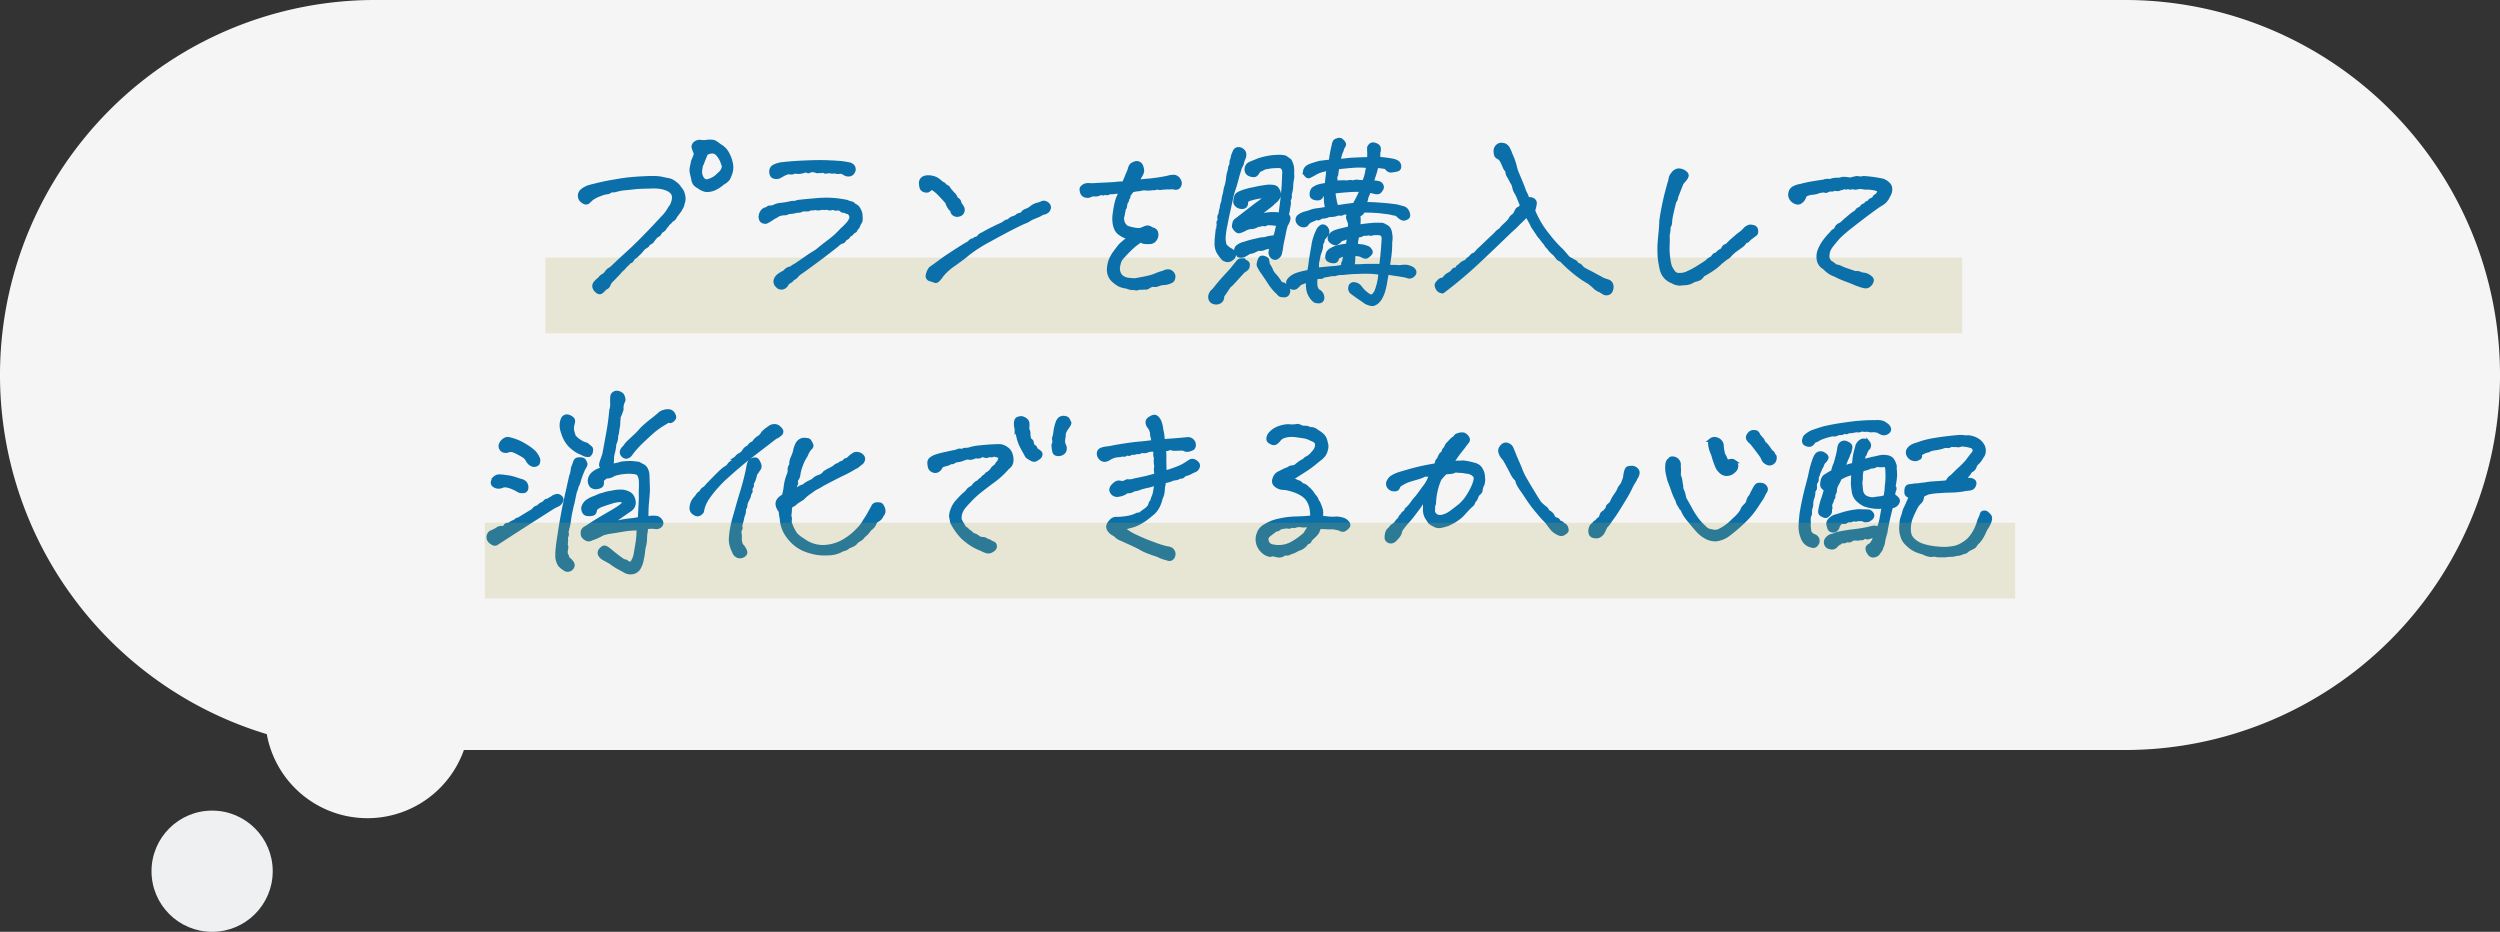
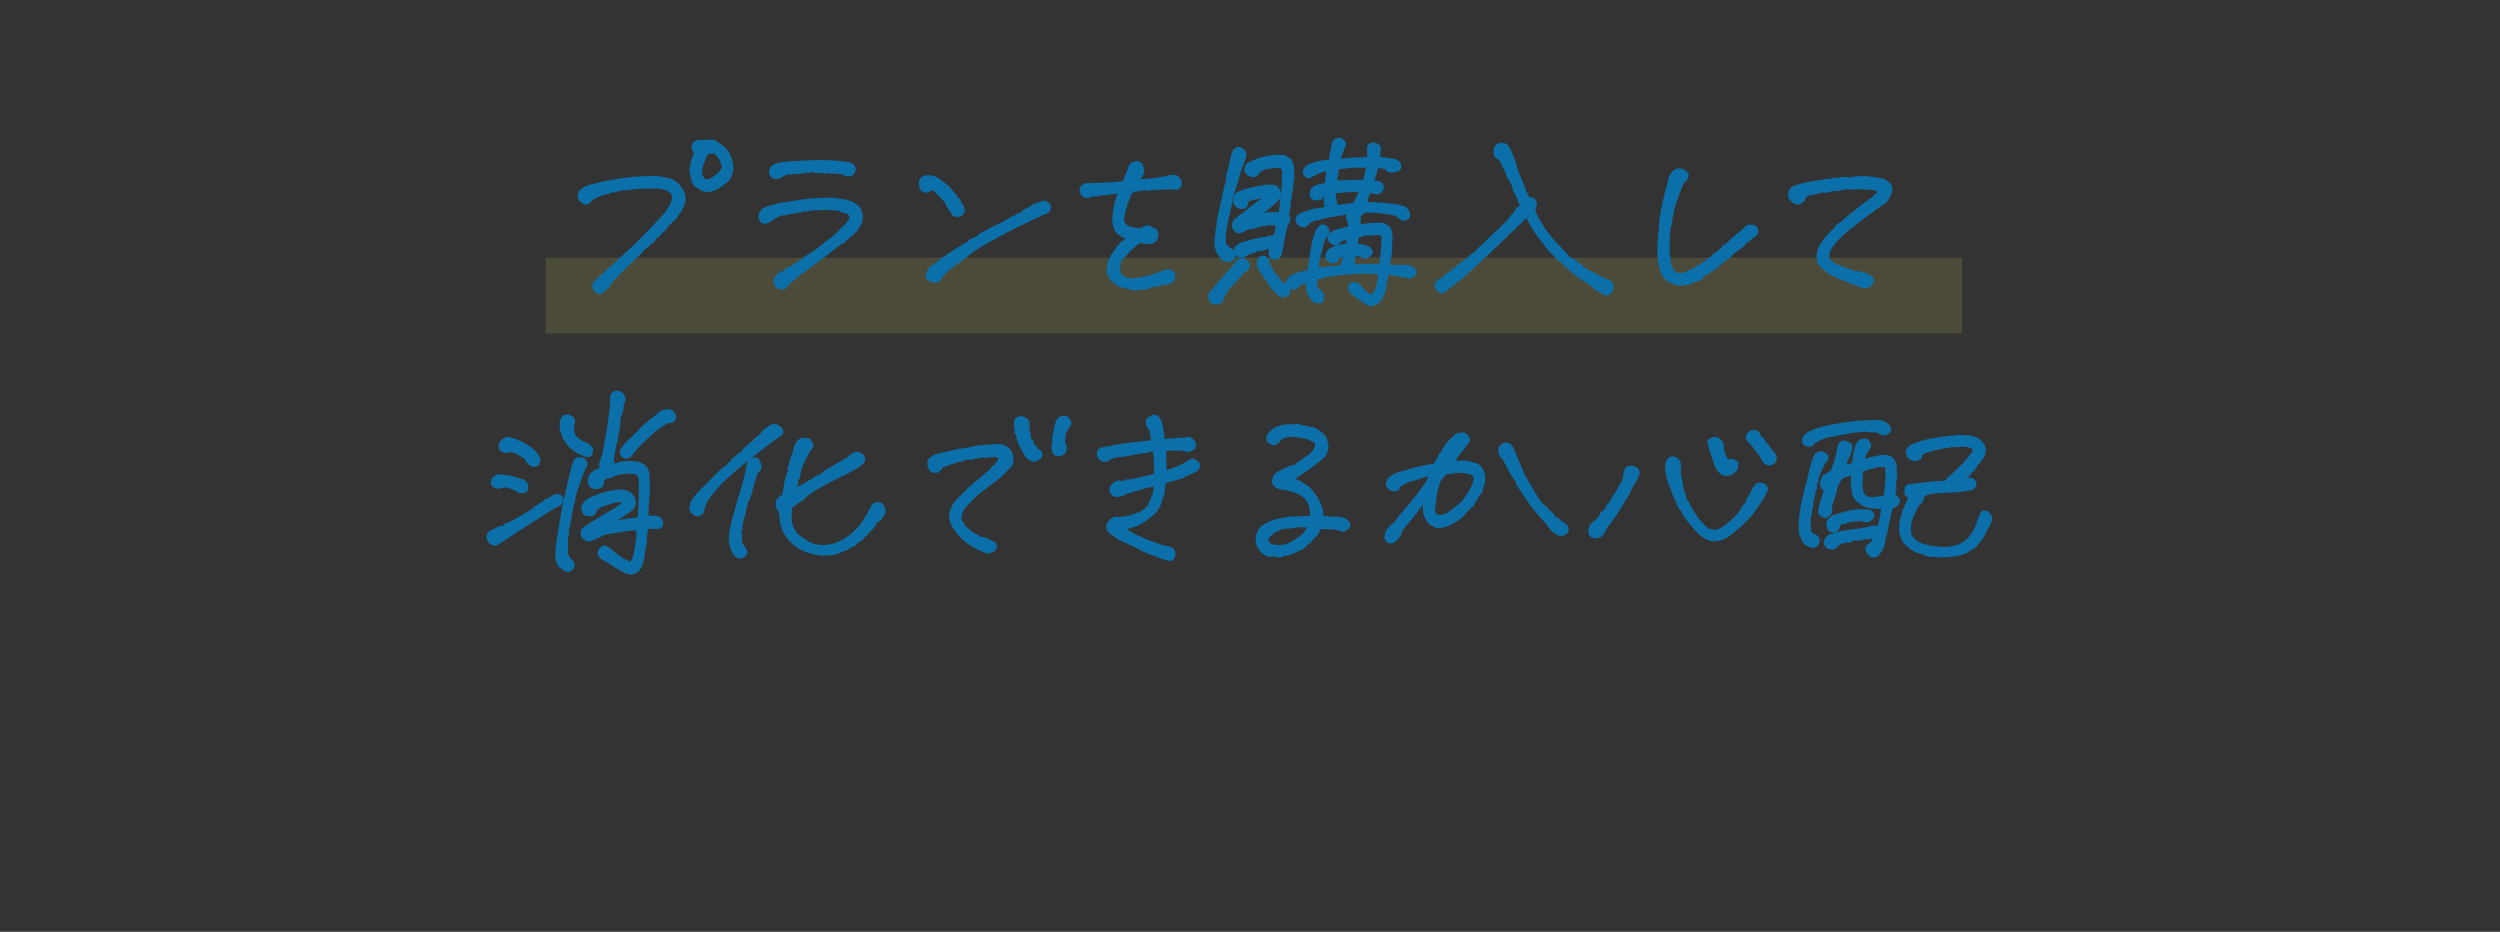
<svg xmlns="http://www.w3.org/2000/svg" width="329.999" height="123" viewBox="0 0 329.999 123">
  <rect x="0" y="0" width="329.999" height="123" fill="#333333" stroke="none" />
  <g id="组_75" data-name="组 75" transform="translate(-964 -2047)">
    <g id="组_67" data-name="组 67" transform="translate(0 125)">
-       <path id="联合_1" data-name="联合 1" d="M-1478.786-1127.093A49.524,49.524,0,0,1-1514-1174.5a49.5,49.5,0,0,1,49.5-49.5h231a49.5,49.5,0,0,1,49.5,49.5,49.5,49.5,0,0,1-49.5,49.5h-219.267a13.505,13.505,0,0,1-12.732,9A13.5,13.5,0,0,1-1478.786-1127.093Z" transform="translate(2478 3146)" fill="#fff" opacity="0.951" />
-       <circle id="椭圆_60" data-name="椭圆 60" cx="8" cy="8" r="8" transform="translate(984 2029)" fill="#f8fafc" opacity="0.95" />
-     </g>
+       </g>
    <rect id="矩形_250" data-name="矩形 250" width="187" height="10" transform="translate(1036 2081)" fill="#b2a64b" opacity="0.2" />
    <path id="路径_688" data-name="路径 688" d="M-71.148-18.7q-.164-.383-.3-.793a.557.557,0,0,1,.15-.533.925.925,0,0,1,.807-.26,2.466,2.466,0,0,0,.752,0,2.352,2.352,0,0,1,.67-.027.986.986,0,0,1,.574.191q.52.383.793.547a2.4,2.4,0,0,1,.643.711,4.587,4.587,0,0,1,.561,1.477,2.478,2.478,0,0,1-.055,1.176,4.794,4.794,0,0,1-.314.766,1.9,1.9,0,0,1-.725.6,4.194,4.194,0,0,1-1.285.807,2.7,2.7,0,0,1-.875.137,1.91,1.91,0,0,1-.957-.424,1.806,1.806,0,0,1-.561-.41,1.431,1.431,0,0,1-.232-.588q-.082-.4-.178-.793a1.7,1.7,0,0,1-.027-.738q.068-.342.178-.861Q-71.312-18.211-71.148-18.7Zm.684,1.559q-.055.328-.109.684a1.722,1.722,0,0,0,.164.848q.355.711.984.465a3.159,3.159,0,0,0,.93-.465q.437-.41.67-.615a1.582,1.582,0,0,0,.369-.834q-.137-.41-.273-.766-.547-1.094-1.094-1.148a1.432,1.432,0,0,0-.984.246q-.355.848-.424,1.053A4.317,4.317,0,0,1-70.465-17.145ZM-77.41-6.891a.553.553,0,0,1-.178.314q-.123.1-.479.314-.273.355-.41.506a5.223,5.223,0,0,1-.383.369,1.535,1.535,0,0,1-.547.41q-.219.465-.369.479a.353.353,0,0,0-.26.178,1.26,1.26,0,0,1-.355.328,3.309,3.309,0,0,1-.437.492,3.751,3.751,0,0,0-.383.383,3.623,3.623,0,0,1-.437.465q-.164.191-.314.342l-.355.355a1.6,1.6,0,0,0-.342.547.656.656,0,0,1-.465.424,3.246,3.246,0,0,1-.506.506.4.4,0,0,1-.492-.041,1.06,1.06,0,0,1-.41-.506.611.611,0,0,1,.123-.629,2.453,2.453,0,0,1,.574-.533.948.948,0,0,1,.383-.383,1.379,1.379,0,0,0,.438-.355,3.737,3.737,0,0,1,.273-.342.9.9,0,0,1,.355-.232q.437-.383.711-.656t1.8-1.668q1.531-1.395,3.992-4.047.273-.3.561-.6a5.3,5.3,0,0,0,.615-.82,3.426,3.426,0,0,1,.273-.424,1.1,1.1,0,0,0,.191-.369,2.152,2.152,0,0,0,.191-.766,1.009,1.009,0,0,0-.205-.725,1.669,1.669,0,0,0-.629-.465,3.621,3.621,0,0,0-.889-.26,5.769,5.769,0,0,0-1.08-.068l-1.107.027q-.52.014-.93.041-.273.027-1.408.15a6.294,6.294,0,0,0-1.326.219,1.6,1.6,0,0,1-.711.068.947.947,0,0,1-.547.26,3.287,3.287,0,0,0-.943.273,4.052,4.052,0,0,0-1.053.533q-.219.191-.383.355a.624.624,0,0,1-.314.191.59.59,0,0,1-.383-.109,1.19,1.19,0,0,1-.355-.3.789.789,0,0,1-.15-.383.978.978,0,0,1,.055-.451,1.083,1.083,0,0,1,.451-.479,2.581,2.581,0,0,1,.7-.342q.328-.1.684-.178a27.379,27.379,0,0,1,2.734-.574q1.2-.219,2.078-.3t1.8-.123q.93-.041,1.436-.027a4.816,4.816,0,0,1,.93.109q.424.1.82.164a1.745,1.745,0,0,1,.779.369,2.33,2.33,0,0,1,.479.4q.15.178.533.725a2.652,2.652,0,0,1,.219.766,1.606,1.606,0,0,1-.109.82,1.226,1.226,0,0,1-.164.506q-.137.232-.219.4-.3.41-.6.793a.9.9,0,0,1-.547.547,1.013,1.013,0,0,1-.437.438.7.7,0,0,1-.328.41.829.829,0,0,1-.465.52,1.18,1.18,0,0,0-.314.383.491.491,0,0,1-.342.246,4.484,4.484,0,0,0-.4.438q-.123.164-.232.328A.871.871,0,0,1-77.41-6.891ZM-57.7-11.184a4.943,4.943,0,0,1-1.23.191.8.8,0,0,1-.492.164,1.711,1.711,0,0,0-.465.055,1.233,1.233,0,0,0-.533.205,2.164,2.164,0,0,1-.479.26,5.268,5.268,0,0,1-.984.6q-.6.027-.7-.437a1.107,1.107,0,0,1,.164-.861.776.776,0,0,1,.67-.4.477.477,0,0,1,.438-.219,1.335,1.335,0,0,0,.6-.15,2.011,2.011,0,0,1,.7-.191q.4-.041.793-.109t.588-.123a1.779,1.779,0,0,1,.574-.027,1.858,1.858,0,0,1,.711-.164q.355-.055,1.955-.191a14.061,14.061,0,0,1,2.611-.027,13.454,13.454,0,0,1,1.586.246,2.186,2.186,0,0,0,.547.191.421.421,0,0,1,.287.15.625.625,0,0,0,.26.191.937.937,0,0,1,.342.287,2.339,2.339,0,0,1,.342.738,5.1,5.1,0,0,1,.041.766.707.707,0,0,1-.123.41,1.264,1.264,0,0,0-.191.369.969.969,0,0,1-.219.369.669.669,0,0,0-.178.273q-.041.137-.287.164a1.088,1.088,0,0,1-.6.52.479.479,0,0,1-.26.342.735.735,0,0,0-.328.287.459.459,0,0,1-.328.232,1.136,1.136,0,0,0-.533.342q-1.148.93-2.721,2.092T-57.23-3.117a2.557,2.557,0,0,0-.643.547.958.958,0,0,1-.479.328,1,1,0,0,1-.437.41.774.774,0,0,0-.383.383.848.848,0,0,1-.52.41.668.668,0,0,1-.7-.246A.731.731,0,0,1-60.635-2a1.165,1.165,0,0,1,.424-.615,3.122,3.122,0,0,1,.711-.424q.246-.246.4-.369a1.124,1.124,0,0,1,.533-.178,1.751,1.751,0,0,1,.52-.355q.738-.492,1.381-.943t1.08-.711a5.851,5.851,0,0,0,.834-.6q.4-.342,1.258-.984a11,11,0,0,0,1.6-1.463,8.528,8.528,0,0,0,.766-.752,2.172,2.172,0,0,0,.465-.725.754.754,0,0,0-.109-.629q-.191-.273-.314-.246t-.369-.164q-.355.027-.451-.1a.537.537,0,0,0-.287-.178.68.68,0,0,0-.355-.014.422.422,0,0,1-.314-.041.525.525,0,0,0-.41,0,.8.8,0,0,1-.615-.109.7.7,0,0,1-.574.027,1.857,1.857,0,0,1-.479.1,1.465,1.465,0,0,1-.506-.068.771.771,0,0,1-.424.068.333.333,0,0,0-.273.055.61.61,0,0,1-.342.082q-.164-.014-.328-.014a.9.9,0,0,0-.451.109A.638.638,0,0,1-57.7-11.184Zm6.7-6.152a.826.826,0,0,1,.629.383.628.628,0,0,1-.027.643.629.629,0,0,1-.547.355.815.815,0,0,1-.547-.137,1.449,1.449,0,0,0-.6-.232.972.972,0,0,1-.533.014.81.81,0,0,0-.41-.027.494.494,0,0,1-.342-.041,2.744,2.744,0,0,0-.561.041.259.259,0,0,1-.273-.068.176.176,0,0,0-.232-.041.385.385,0,0,1-.26.041.567.567,0,0,0-.273.014.393.393,0,0,1-.3-.041A1.913,1.913,0,0,0-56-16.516q-.3.219-.41.1a.221.221,0,0,0-.26-.068q-.15.055-.355.109a3.266,3.266,0,0,1-.41.082,2.48,2.48,0,0,1-.67-.055.824.824,0,0,1-.766.082,3.469,3.469,0,0,0-.629.219q-.492.273-.67.369a.979.979,0,0,1-.588.027q-.41-.068-.451-.615a.756.756,0,0,1,.451-.793,3.13,3.13,0,0,1,1.148-.3q.684-.082,1.49-.137t2.338-.109q1.121-.027,2,0,.3.027.547.027,1.039.055,1.449.109T-51-17.336ZM-35.109-6.918q.3-.355.506-.369a.389.389,0,0,0,.314-.178q.438-.109.52-.287a.889.889,0,0,1,.492-.342,12.685,12.685,0,0,1,1.121-.615q.738-.369,1.34-.643a1.781,1.781,0,0,0,.465-.287.854.854,0,0,1,.52-.178.986.986,0,0,1,.492-.383,1.876,1.876,0,0,0,.574-.246.529.529,0,0,1,.369-.205.515.515,0,0,0,.342-.15.96.96,0,0,1,.533-.41,1.95,1.95,0,0,0,.643-.355,2.123,2.123,0,0,1,.793-.424,2.711,2.711,0,0,0,.615-.205.561.561,0,0,1,.561.027.79.79,0,0,1,.342.328.548.548,0,0,1,.027.342.8.8,0,0,1-.205.355,1.172,1.172,0,0,1-.656.26,2.9,2.9,0,0,1-.533.3q-.26.109-.561.232t-.465.205a3.126,3.126,0,0,1-.752.41q-.424.164-1.586.752t-3.117,1.668A18.6,18.6,0,0,0-35.15-5.578q-.779.656-1.873,1.422a7.7,7.7,0,0,0-1.613,1.422q-.629.93-.9.834t-.67-.219a.449.449,0,0,1-.355-.52,2.079,2.079,0,0,1,.4-.916q.629-.438,1.285-.93t2.037-1.381Q-35.465-6.754-35.109-6.918Zm-4.949-7.328a1.266,1.266,0,0,1-.465.4.736.736,0,0,1-.492-.041.548.548,0,0,1-.369-.424,2.671,2.671,0,0,1-.068-.561.721.721,0,0,1,.547-.684,1.4,1.4,0,0,1,.547-.055q.191.027.41.055a1.981,1.981,0,0,1,.738.314q.273.205.547.451a.64.64,0,0,1,.41.355.7.7,0,0,1,.438.273,2.591,2.591,0,0,0,.383.492,2.417,2.417,0,0,0,.342.369,1.594,1.594,0,0,1,.314.561.752.752,0,0,1,.342.26.674.674,0,0,1,.1.369,3.012,3.012,0,0,1,.369.52.73.73,0,0,1,.027.492.59.59,0,0,1-.437.424.71.71,0,0,1-.629-.041A.546.546,0,0,1-37.3-11.1a.419.419,0,0,0-.219-.328,2.5,2.5,0,0,1-.465-.875q-.465-.547-1.012-1.107A4.381,4.381,0,0,0-40.059-14.246Zm22.395.711a1.959,1.959,0,0,1-.492.205,1.941,1.941,0,0,1-.6-.014,4.928,4.928,0,0,1-.533.205.986.986,0,0,1-.465-.041.636.636,0,0,1-.437-.479q-.123-.4,0-.547a1.246,1.246,0,0,1,.328-.273,1.258,1.258,0,0,1,.684-.1,5.787,5.787,0,0,0,.971-.027q2.078-.082,2.488-.137a8.38,8.38,0,0,1,1.066-.055q.328-.738.465-1.121a4.746,4.746,0,0,0,.355-.93.989.989,0,0,1,.273-.424,1.922,1.922,0,0,1,.492-.205.638.638,0,0,1,.725.438,1.751,1.751,0,0,1,.123.67,1.941,1.941,0,0,1-.3.643,3.153,3.153,0,0,1-.465.711q1.23-.137,1.613-.164t1.08-.123q.7-.1,1.463-.26a2.289,2.289,0,0,1,.93-.1,1.006,1.006,0,0,1,.342.205,1.1,1.1,0,0,1,.26.41.609.609,0,0,1-.027.533.518.518,0,0,1-.328.3.779.779,0,0,1-.383-.014.964.964,0,0,0-.4-.027,1.649,1.649,0,0,1-.424,0q-.355.027-.574.041a2.753,2.753,0,0,0-.355.041.527.527,0,0,1-.287-.027.457.457,0,0,0-.328.014,1.188,1.188,0,0,1-.506.041,2.552,2.552,0,0,1-.684.055,5.125,5.125,0,0,0-.6-.027,2.324,2.324,0,0,1-.629.123,3.021,3.021,0,0,0-.738.15q-.328.438-.41.533a.2.2,0,0,0-.055.191.283.283,0,0,1-.068.232.444.444,0,0,0-.1.246.881.881,0,0,1-.191.383,3.228,3.228,0,0,0-.1.52.52.52,0,0,1-.205.355.806.806,0,0,1-.014.342,1.844,1.844,0,0,0-.068.328,1.707,1.707,0,0,1-.082.355.722.722,0,0,0,0,.4,1.32,1.32,0,0,0,.191.574,2.557,2.557,0,0,0,.383.41,6.97,6.97,0,0,0,.766.219,4.287,4.287,0,0,0,.984.109,6.4,6.4,0,0,0,.6-.232,1,1,0,0,1,.465-.109.916.916,0,0,1,.465.232.755.755,0,0,1,.574.328,1,1,0,0,1-.109,1.012.832.832,0,0,1-.793.383,2.532,2.532,0,0,1-.67-.027.678.678,0,0,1-.4-.219A9.012,9.012,0,0,0-13.795-6.18q-.561.547-.916.957a2.038,2.038,0,0,0-.574.889,4.671,4.671,0,0,0-.137.725,1.5,1.5,0,0,0,.137.7,1.137,1.137,0,0,0,.52.588,1.963,1.963,0,0,0,.67.232q.314.041.889.068.957-.164,1.6-.3a6.458,6.458,0,0,0,1.162-.355,7.778,7.778,0,0,1,1.039-.355A1.1,1.1,0,0,1-8.6-3.172a.887.887,0,0,1,.41.342.659.659,0,0,1,.068.547.542.542,0,0,1-.273.4q-.191.082-.41.164a2.863,2.863,0,0,1-.766.109,2.609,2.609,0,0,0-.629.191,1.133,1.133,0,0,1-.6.027,1.2,1.2,0,0,0-.424.137q-.123.082-.3.178a.6.6,0,0,1-.424.041A1.919,1.919,0,0,1-12.441-1a.849.849,0,0,0-.383.055.387.387,0,0,1-.3.014.725.725,0,0,0-.355-.027,1.867,1.867,0,0,1-.766-.191,3.025,3.025,0,0,1-1.039-.287,4.477,4.477,0,0,1-.9-.7,1.948,1.948,0,0,1-.451-1.422,3.747,3.747,0,0,1,.3-1.258,5.041,5.041,0,0,1,.52-.875l.533-.711A4.271,4.271,0,0,1-14.67-7q.342-.273.834-.684a1.885,1.885,0,0,1-.711-.15q-.246-.123-.533-.3a1.638,1.638,0,0,1-.492-.479,2.481,2.481,0,0,1-.314-.957,3.938,3.938,0,0,1,0-1.135q.082-.615.191-1.189a6.147,6.147,0,0,1,.355-1.176,5.373,5.373,0,0,0,.273-.574q-.3-.027-.629-.027a2.761,2.761,0,0,1-.793.055q-.355.191-.506.123a.293.293,0,0,0-.287.014Q-17.418-13.4-17.664-13.535Zm19,6.672a10.863,10.863,0,0,1,1.135-.328q.4-.082.725-.164a2.336,2.336,0,0,1,.547-.082,1.508,1.508,0,0,0,.492-.1,4.716,4.716,0,0,1,1.039-.15,5.2,5.2,0,0,0,.26-.834q.068-.342.205-.889l-.766-.082q-.246-.027-.793-.027a.3.3,0,0,1-.465.055,1.51,1.51,0,0,1-.684.164,1.769,1.769,0,0,1-.766.287,1.407,1.407,0,0,0-.465.055,2.641,2.641,0,0,0-.547.232,3.709,3.709,0,0,1-.629.26q-.246.068-.52-.246T-.137-9.2q.027-.178.082-.4a.663.663,0,0,1,.3-.383L2.9-12.031a10.843,10.843,0,0,0,1.285-1.012,1.911,1.911,0,0,0-.766-.014q-.465.068-.766.137t-.82.232a.517.517,0,0,0-.342.492.491.491,0,0,1-.232.465.68.68,0,0,1-.465.055.9.9,0,0,1-.547-.26.61.61,0,0,1-.205-.547A3.531,3.531,0,0,1,.178-13.1q.1-.3.848-.561a8.986,8.986,0,0,1,1.381-.369q.6-.137.848-.178t.779-.123a3,3,0,0,1,.889-.027,1,1,0,0,1,.52.15,1.267,1.267,0,0,1,.328.52.858.858,0,0,1-.082.807,1.615,1.615,0,0,1-.342.41,4.328,4.328,0,0,0-.479.438q-1.176.93-2.051,1.559.629-.082,1.039-.164a6.39,6.39,0,0,1,.779-.109,4.448,4.448,0,0,1,.7,0,1.291,1.291,0,0,1,.656.137q.191-1.34.3-2.338t.137-1.531q.027-.533.082-1.846a1.207,1.207,0,0,0-.164-.506.707.707,0,0,0-.383-.232,9.236,9.236,0,0,0-1.271.055l-.779.137a3.991,3.991,0,0,1-.738.355q-.328.6-.574.643a1.239,1.239,0,0,1-.615-.1.632.632,0,0,1-.437-.492.779.779,0,0,1,.082-.588.857.857,0,0,1,.314-.314q.164-.082.41-.178t.766-.314A10.094,10.094,0,0,1,4.7-18.238a10.438,10.438,0,0,1,1.354-.082q.178.027.355.041a.708.708,0,0,1,.342.123q.164.109.492.355a2.984,2.984,0,0,1,.232.52,2.553,2.553,0,0,1,.1.533,5.142,5.142,0,0,1,0,.752,1.542,1.542,0,0,1-.014.615,6.088,6.088,0,0,0-.109.916,3.735,3.735,0,0,1-.123.861,1.157,1.157,0,0,0-.055.506.549.549,0,0,1-.164.465,1.923,1.923,0,0,1,0,.793q-.109.574-.123.738a1.842,1.842,0,0,1-.15.492.46.46,0,0,1,.246.52,1.942,1.942,0,0,1-.328.766,10.613,10.613,0,0,0-.26,1.039q-.068.383-.205,1.012a7.829,7.829,0,0,0-.164.889,5.1,5.1,0,0,1-.137.725.807.807,0,0,1-.342.574.493.493,0,0,1-.615.055.747.747,0,0,1-.342-.629A1.617,1.617,0,0,1,4.922-6.4a2.733,2.733,0,0,0-.848.082,3.4,3.4,0,0,1-.437.164.994.994,0,0,1-.465,0,2.629,2.629,0,0,0-.574.246,2.04,2.04,0,0,1-.711.191,4.9,4.9,0,0,1-.711.424,1.015,1.015,0,0,1-.684.014Q.273-5.605.205-5.7A.5.5,0,0,1,.15-6.016.678.678,0,0,1,.4-6.453,2.374,2.374,0,0,1,1.34-6.863ZM-1.5-4.84a5.238,5.238,0,0,1-.684-.916,2.266,2.266,0,0,1-.246-1q0-.492.027-.779t.041-.4q.014-.109.1-.93a1.177,1.177,0,0,0,.1-.6.392.392,0,0,1,.068-.355.372.372,0,0,0,.041-.369.594.594,0,0,1,.15-.533,2.373,2.373,0,0,1,.164-.82,1.813,1.813,0,0,1,.191-.793q.027-.273.068-.52a5.493,5.493,0,0,1,.178-.684,3.644,3.644,0,0,1,.191-.9A5.808,5.808,0,0,0-.9-15.559a3.047,3.047,0,0,1,.137-.7,3.047,3.047,0,0,0,.137-.7.921.921,0,0,0,.164-.52A.9.9,0,0,1-.383-17.9a1.274,1.274,0,0,0,.109-.479q.137-.355.246-.615a.536.536,0,0,1,.383-.328.7.7,0,0,1,.574.137.666.666,0,0,1,.328.479,1.068,1.068,0,0,1-.041.465q-.068.191-.205.492a1.689,1.689,0,0,1-.191.615,1.717,1.717,0,0,0-.191.451q-.109.328-.273.875-.273,1.094-.492,1.723a9.612,9.612,0,0,0-.342,1.23q-.123.6-.383,1.764t-.314,1.572A10.459,10.459,0,0,0-1.463-7.67a3.037,3.037,0,0,0,.15,1.08q.137.137.3.287a2.152,2.152,0,0,0,.41.287,1.376,1.376,0,0,1,.355.26A.635.635,0,0,1-.109-5.4a.44.44,0,0,1-.123.383,1.789,1.789,0,0,1-.328.26.741.741,0,0,1-.4.109A1.156,1.156,0,0,1-1.5-4.84ZM-1.668.082a.686.686,0,0,1-.205.643.841.841,0,0,1-.615.219A.881.881,0,0,1-3.049.752.778.778,0,0,1-3.268.164a1.07,1.07,0,0,1,.479-.82q.3-.383.684-.848t.684-.793q.3-.328.67-.725t.533-.615q.164-.219.492-.6.273-.41.533-.41a1.259,1.259,0,0,1,.574.164q.314.164.342.342a.952.952,0,0,1-.041.41q-.068.232-.561.506Q.492-2.543.014-2.01A8.287,8.287,0,0,1-.793-1.2l-.547.82Q-1.449-.219-1.668.082Zm7.684-1.7q.547.273.7.369A.909.909,0,0,1,7-.875.611.611,0,0,1,6.986-.3a.45.45,0,0,1-.4.3,3.428,3.428,0,0,1-.451-.027A.547.547,0,0,1,5.77-.3,6.225,6.225,0,0,1,4.648-1.6q-.492-.752-.766-1.148T3.5-3.295a2.7,2.7,0,0,1-.246-.451.536.536,0,0,1-.109-.492,1.938,1.938,0,0,1,.191-.588q.137-.26.492-.15.383.109.438.3a4.634,4.634,0,0,1,.109.6,3.17,3.17,0,0,1,.424.752,2.052,2.052,0,0,0,.465.684A6.373,6.373,0,0,1,6.016-1.613Zm5.578-5.77a.532.532,0,0,1-.191.52,2.129,2.129,0,0,1-.041.629,4.643,4.643,0,0,1-.26.793l-.164.82a2.138,2.138,0,0,0-.082.561v.643Q12-3.555,12.906-3.623A7.666,7.666,0,0,0,14.3-3.828a.811.811,0,0,1,.137-.711,3.531,3.531,0,0,1,.191-.9,1.966,1.966,0,0,0-.52.123,4.185,4.185,0,0,0-.574.287q-.082.547-.479.533a1.308,1.308,0,0,1-.643-.164.443.443,0,0,1-.232-.424,1.518,1.518,0,0,1,.109-.506.942.942,0,0,1,.424-.424,4.3,4.3,0,0,1,.656-.314,9.4,9.4,0,0,1,1.559-.287,3.571,3.571,0,0,1,.191-1.094,1.27,1.27,0,0,0-.52.123,1.611,1.611,0,0,1-.547.15,2.925,2.925,0,0,1-.588.52q-.232.137-.643-.137t-.3-.615a.917.917,0,0,1,.355-.506,1.92,1.92,0,0,1,.547-.273q.273-.082.547-.15t1.176-.287a1.751,1.751,0,0,0-.014-.807q-.1-.26-.178-.465a.511.511,0,0,1,.055-.451l.219-.355a2.261,2.261,0,0,1-.7.041.31.31,0,0,0-.287.068.444.444,0,0,1-.369.068.812.812,0,0,0-.479.068,2.515,2.515,0,0,1-.957.109,2.137,2.137,0,0,1-.437.164,2.445,2.445,0,0,1-.574.055q-.355.273-.479.219a.393.393,0,0,0-.314.027l-.574.246a1.205,1.205,0,0,0-.547.438q-.082.191-.424.219a.823.823,0,0,1-.67-.342.6.6,0,0,1,.027-.834,2.358,2.358,0,0,1,.766-.4,7.2,7.2,0,0,0,.766-.232,3.378,3.378,0,0,1,.916-.219,10.719,10.719,0,0,0,1.3-.219,5.038,5.038,0,0,1-.164-.752q-.027-.26-.055-1.217-.191.082-.547.219-.027.492-.629.438t-.67-.424a1.133,1.133,0,0,1,.205-.807,2.941,2.941,0,0,1,.533-.314,3.176,3.176,0,0,1,.41-.123q.232-.055.861-.164a9.59,9.59,0,0,1,.082-.984q.055-.355.109-1.121-.492.137-.861.219a3.979,3.979,0,0,0-1.025.465q-.41.219-.615.314t-.437-.191a.569.569,0,0,1-.1-.615.866.866,0,0,1,.41-.465,3.991,3.991,0,0,1,.52-.219q.246-.082.9-.273.246-.055,1.531-.191a14.119,14.119,0,0,1,.383-2.105,1.145,1.145,0,0,1,.164-.52.45.45,0,0,1,.3-.164.539.539,0,0,1,.479-.041,1.123,1.123,0,0,1,.355.342.354.354,0,0,1,.027.451,1.88,1.88,0,0,0-.26.615,3.534,3.534,0,0,0-.355,1.367q.6-.082,1.244-.15t2.721-.123q.027-.629.014-.848t-.014-.656q.246-.547.738-.4t.561.438a1.081,1.081,0,0,1-.068.643,2.412,2.412,0,0,1-.027.793,15.087,15.087,0,0,1,1.941.246,1.6,1.6,0,0,1,.656.273.668.668,0,0,1,.205.506.385.385,0,0,1-.342.424,6.327,6.327,0,0,1-.725.123q-.369.041-.7-.451-.684-.109-1.258-.164a5.26,5.26,0,0,1-.219.916q-.164.506-.383,1.189l.3.055a3.962,3.962,0,0,1,.588.082.574.574,0,0,1,.369.287.449.449,0,0,1,.041.438,1.548,1.548,0,0,1-.273.4q-.178.191-.643.082a6.569,6.569,0,0,0-.766-.164,3.523,3.523,0,0,1-.3.766,4.661,4.661,0,0,1-.273.957q.9,0,1.668.055t1.34.109q.574.055,1.313.164.328.109.684.191a.869.869,0,0,1,.533.328,1.2,1.2,0,0,1,.219.547.368.368,0,0,1-.15.41,1.424,1.424,0,0,1-.355.15.527.527,0,0,1-.383-.082,2.047,2.047,0,0,1-.437-.342.793.793,0,0,0-.424-.232,2.276,2.276,0,0,1-.424-.082,4.011,4.011,0,0,0-.588-.109l-1-.123a20.066,20.066,0,0,0-2.187-.082.914.914,0,0,1-.656.574,4.345,4.345,0,0,1,.082.547q-.027.52-.027.957.82-.137,1.777-.219.273-.027.533-.027h.6a.794.794,0,0,1,.533.164,1.092,1.092,0,0,1,.52.369,1.532,1.532,0,0,1,.219.7,2.652,2.652,0,0,1,.055.52,3.081,3.081,0,0,1-.055.547,12.655,12.655,0,0,1-.109,1.873q-.109.7-.191,1.354a5.2,5.2,0,0,0,.752.041,5.649,5.649,0,0,1,.779.041,4.328,4.328,0,0,1,.779-.068,1.692,1.692,0,0,1,.438.082,3.023,3.023,0,0,1,.4.164.673.673,0,0,1,.3.314.39.39,0,0,1-.014.41.791.791,0,0,1-.314.287.7.7,0,0,1-.41.068,2.871,2.871,0,0,0-.629-.164q-.574-.109-1-.164T20.1-3.008q-.109.438-.219,1.121a10.881,10.881,0,0,1-.246,1.176,4.6,4.6,0,0,1-.369.93A2.338,2.338,0,0,1,18.7.93a2.076,2.076,0,0,1-.41.205.889.889,0,0,1-.424-.027,2.387,2.387,0,0,1-.588-.232Q16.789.52,16.434.287T15.395-.465a.686.686,0,0,1-.164-.643.46.46,0,0,1,.451-.4,1.116,1.116,0,0,1,.807.383,4.8,4.8,0,0,0,.547.643,5.817,5.817,0,0,0,.738.561q.41.082.561-.109t.287-.383A7.862,7.862,0,0,0,19.2-2.98q-.465-.055-.971-.109a17.122,17.122,0,0,0-2,0,17.018,17.018,0,0,0-1.928.137,5.45,5.45,0,0,0-.82.055.811.811,0,0,1-.6.082q-.656.137-1.2.219a.447.447,0,0,1-.41.164,1.319,1.319,0,0,0-.6.109,5.285,5.285,0,0,0-.027.93,1.246,1.246,0,0,0,.328.793.976.976,0,0,1,.547.615A.693.693,0,0,1,11.484.6a.457.457,0,0,1-.4.191,1.589,1.589,0,0,1-.506-.082,2.464,2.464,0,0,1-.629-.738A2.471,2.471,0,0,1,9.652-1a4.562,4.562,0,0,1,0-1q-.383.137-1.066.41a4.766,4.766,0,0,1-.52.506.555.555,0,0,1-.451.068.765.765,0,0,1-.492-.369.486.486,0,0,1-.014-.588,1.788,1.788,0,0,1,.479-.465,2.76,2.76,0,0,1,.588-.3,9.187,9.187,0,0,1,1.613-.383q.164-.82.205-1.258t.451-2.707a7.015,7.015,0,0,1,.629-1.668q.355-.438.615-.369a.681.681,0,0,1,.41.3.717.717,0,0,1,.123.479.641.641,0,0,1-.178.4A5.428,5.428,0,0,0,11.594-7.383ZM16-6.59q.355.055.711.082a3.073,3.073,0,0,1,.957.3,1.862,1.862,0,0,1,.26.355.287.287,0,0,1-.041.3,1.317,1.317,0,0,1-.342.328.483.483,0,0,1-.383.123,3.559,3.559,0,0,1-.533-.232,2.355,2.355,0,0,0-.957-.082q-.027.848-.109,1.531A13.935,13.935,0,0,0,16.994-3.9Q17.5-3.937,19.3-3.91q.137-1.066.219-2.051t.109-1.7a.739.739,0,0,0-.219-.4.549.549,0,0,0-.383-.15h-.574a1.02,1.02,0,0,0-.369.068.377.377,0,0,1-.369-.068.814.814,0,0,1-.369.082q-.205,0-.355.014A.513.513,0,0,0,16.721-8a.807.807,0,0,1-.506.068,2.331,2.331,0,0,0-.137.492A4.312,4.312,0,0,0,16-6.59Zm1.039-8.395a5.152,5.152,0,0,0,.383-1.189q.109-.588.191-.889a10.6,10.6,0,0,0-1.928-.041q-.916.068-2.119.205a4.579,4.579,0,0,0-.164.957.844.844,0,0,0-.123.492,1.878,1.878,0,0,1,.014.547q.6-.055,1.285-.055a.794.794,0,0,0,.438-.014.994.994,0,0,1,.574.041,1.357,1.357,0,0,1,.629-.1,2.112,2.112,0,0,0,.383.041Zm-3.609,3.309q.355-.027.807-.1t1.545-.205q.41-.738.588-1.107t.369-.834h-.82q-.383,0-.738.027-1.121.082-2.133.191a3.57,3.57,0,0,0,.055.684q.055.273.1.547A4.427,4.427,0,0,0,13.426-11.676ZM37.352-9.461q-.3.328-.561.561t-.561.506q-2.078,2.023-4.211,4.02A57,57,0,0,1,27.426-.52a.8.8,0,0,1-.684-.437q-.191-.383-.068-.574a2.325,2.325,0,0,1,.314-.383.912.912,0,0,1,.6-.219,1.448,1.448,0,0,1,.561-.6,2.359,2.359,0,0,0,.561-.383q.191-.328.4-.328a.291.291,0,0,0,.287-.205.337.337,0,0,1,.273-.232,1.679,1.679,0,0,1,.4-.383,2.512,2.512,0,0,1,.506-.219.7.7,0,0,1,.287-.342,1.187,1.187,0,0,0,.369-.342.661.661,0,0,1,.314-.219.634.634,0,0,0,.314-.232,6.85,6.85,0,0,1,.615-.629q.479-.451.848-.807t.752-.711a6.676,6.676,0,0,0,.52-.52,1.786,1.786,0,0,1,.465-.355,3.939,3.939,0,0,1,.533-.588q.314-.287.52-.506a1.792,1.792,0,0,0,.3-.41.827.827,0,0,1,.273-.314,1.075,1.075,0,0,0,.287-.287q.137-.246.246-.465a.441.441,0,0,1,.287-.26q.178-.041.369-.451-.328-.793-.41-1T37.3-13.3a2.373,2.373,0,0,0-.205-.355,2.048,2.048,0,0,1-.232-.643,1.6,1.6,0,0,0-.3-.684,7.559,7.559,0,0,0-.41-.766,1.122,1.122,0,0,1-.191-.684,1.964,1.964,0,0,1-.4-.629,5.585,5.585,0,0,0-.314-.684,1.052,1.052,0,0,0-.451-.479.577.577,0,0,1-.328-.328,1.723,1.723,0,0,1-.068-.533.849.849,0,0,1,.656-.82,1.408,1.408,0,0,1,.574.082,1.275,1.275,0,0,1,.342.287,3.376,3.376,0,0,1,.4.861,7.866,7.866,0,0,1,.41,1.012q.109.328.164.547t.1.41a5.182,5.182,0,0,0,.273.738q.232.547.479,1.148t.342.889a2.486,2.486,0,0,0,.219.492,3.719,3.719,0,0,1,.287.752.875.875,0,0,1,.7.068.513.513,0,0,1,.246.588,5.4,5.4,0,0,1-.205.82,12.322,12.322,0,0,0,1.982,3.322,15.081,15.081,0,0,0,1.764,1.955q.273.3.383.438t.52.6q.273.137.451.246a2.832,2.832,0,0,0,.369.191.516.516,0,0,1,.273.355,1.327,1.327,0,0,1,.41.164,2.646,2.646,0,0,1,.355.383,8.494,8.494,0,0,0,.807.451q.369.178,1.053.561.219.109.506.273a3.885,3.885,0,0,0,.424.219q.137.055.6.191a.755.755,0,0,1,.451.629,1.268,1.268,0,0,1-.123.643.586.586,0,0,1-.437.314.669.669,0,0,1-.52-.109q-.246-.164-.437-.273a2.1,2.1,0,0,1-.643-.383,5.348,5.348,0,0,0-.52-.465,3.588,3.588,0,0,0-.615-.424,11.967,11.967,0,0,1-1.135-.766A18.758,18.758,0,0,1,43.066-4.7a.794.794,0,0,1-.437-.26q-.137-.178-.383-.479a6.678,6.678,0,0,1-.629-.6,1.856,1.856,0,0,0-.314-.383,1.18,1.18,0,0,1-.287-.437,2.531,2.531,0,0,1-.369-.424,5.247,5.247,0,0,0-.479-.588q-.164-.246-.424-.643t-.4-.588q-.191-.41-.314-.629t-.219-.4q-.1-.178-.287-.506Q38.035-10.09,37.352-9.461Zm30,2.324a1.366,1.366,0,0,1-.492.574q-.328.219-.684.492a5.225,5.225,0,0,0-.82.725,1.531,1.531,0,0,1-.6.451,3.355,3.355,0,0,1-.355.3,3.267,3.267,0,0,0-.342.287q-.123.123-.574.506a12.06,12.06,0,0,1-1.736,1.094,1.021,1.021,0,0,1-.52.52A6.336,6.336,0,0,1,60.594-2a2.9,2.9,0,0,1-.656.314,2.345,2.345,0,0,1-.506.082q-.26.014-.656.055a1.811,1.811,0,0,1-1-.287,2.226,2.226,0,0,1-1.449-1.654,12.387,12.387,0,0,1-.273-1.682q-.027-.547-.027-1.08t.123-1.764q.123-1.23.123-1.777.055-.547.328-1.955t.766-3.1a3.794,3.794,0,0,0,.15-.643,1.388,1.388,0,0,1,.314-.574,1.051,1.051,0,0,1,.684-.451,1.347,1.347,0,0,1,.793.219q.438.3.328.574a1.522,1.522,0,0,1-.3.479,5.148,5.148,0,0,0-.355.424q-.191.465-.711,1.8a1.027,1.027,0,0,1-.246.629q-.137.52-.3,1.23t-.205.984a5.581,5.581,0,0,0-.055.574.942.942,0,0,1-.205.547,3.252,3.252,0,0,1-.109,1.039q.027.875-.014,1.518A9.308,9.308,0,0,0,57.258-4.7,3.81,3.81,0,0,0,57.5-3.691a4.6,4.6,0,0,0,.383.615.883.883,0,0,0,.738.355,2.632,2.632,0,0,0,.957-.15,11.059,11.059,0,0,0,1.49-.779Q61.8-4.1,62.289-4.43A1.678,1.678,0,0,1,63-4.922q.3-.465.41-.451a.265.265,0,0,0,.219-.1l.232-.232a2.486,2.486,0,0,1,.561-.342.588.588,0,0,1,.342-.479.831.831,0,0,0,.369-.232,5.268,5.268,0,0,1,.451-.451q.232-.205.615-.533a6.835,6.835,0,0,1,.588-.465A3.325,3.325,0,0,0,67.32-8.7,1.221,1.221,0,0,1,68-9.105a1.675,1.675,0,0,1,.506.082.473.473,0,0,1,.314.424q.055.342-.082.465t-.629.479a2.339,2.339,0,0,0-.369.342A.56.56,0,0,1,67.348-7.137Zm15.34-4.43a.573.573,0,0,1,.547-.355q.109-.3.26-.3a.255.255,0,0,0,.232-.15.661.661,0,0,1,.328-.26.6.6,0,0,0,.355-.287.448.448,0,0,1,.26-.246q.15-.041.342-.451.082-.246-.246-.41a4.541,4.541,0,0,0-1.531-.191,4.308,4.308,0,0,1-.465-.068,1.035,1.035,0,0,0-.41,0L82-14.219a.706.706,0,0,1-.328-.027.444.444,0,0,0-.328.014q-.137.068-.465-.1a.243.243,0,0,1-.314.082.28.28,0,0,0-.314.027.3.3,0,0,1-.3.055.594.594,0,0,1-.328.15,1.666,1.666,0,0,1-.492-.068.525.525,0,0,1-.492.109,1.121,1.121,0,0,0-.479.15.268.268,0,0,1-.314-.014,2.626,2.626,0,0,0-.93.164,1.919,1.919,0,0,1-.451.109l-.479.055a2.508,2.508,0,0,0-.738.273,1.885,1.885,0,0,1-.342.684,2.664,2.664,0,0,1-.314.246.618.618,0,0,1-.492.027,1.135,1.135,0,0,1-.6-.424.943.943,0,0,1-.191-.793.932.932,0,0,1,.451-.67,2.52,2.52,0,0,1,.916-.3,13.815,13.815,0,0,1,1.545-.342q.889-.15,1.49-.232a1.452,1.452,0,0,1,.643-.1.624.624,0,0,0,.369-.027,1.538,1.538,0,0,1,.424-.1,4.959,4.959,0,0,1,.52-.027.892.892,0,0,0,.369-.055,1.035,1.035,0,0,1,.41-.055,3.48,3.48,0,0,1,.766.109,5.909,5.909,0,0,1,.93-.219,1.669,1.669,0,0,0,.848,0,16.476,16.476,0,0,1,2.57.355,2.287,2.287,0,0,1,.684.451.917.917,0,0,1,.287.725,1.431,1.431,0,0,1-.232.766q-.164.328-.287.533a2.412,2.412,0,0,1-.615.561,12.267,12.267,0,0,0-1.025.684q-.643.465-1.381,1.025T81.361-9.16a19.565,19.565,0,0,0-1.654,1.422q-.465.52-.861,1.025a2.906,2.906,0,0,0-.492.807,3.105,3.105,0,0,0-.123.738,1.057,1.057,0,0,0,.438.848,2.057,2.057,0,0,1,.6.465,1.654,1.654,0,0,1,.561.123q.205.1.492.219t1.271.451a.764.764,0,0,0,.465.082,1.144,1.144,0,0,1,.656.191,1.854,1.854,0,0,1,.807.178,2.431,2.431,0,0,1,.424.3.4.4,0,0,1,.15.328.837.837,0,0,1-.164.4.967.967,0,0,1-.328.314.724.724,0,0,1-.4.082,3.091,3.091,0,0,1-.738-.205,3.638,3.638,0,0,1-.711-.273q-.41-.164-1.2-.465a10.65,10.65,0,0,1-1.34-.6,3,3,0,0,1-.766-.383,5.661,5.661,0,0,1-.656-.574,1.474,1.474,0,0,1-.738-1.053,2.33,2.33,0,0,1,.164-1.312A5.362,5.362,0,0,1,77.9-7.232a10.231,10.231,0,0,1,.875-1,.779.779,0,0,1,.52-.383,2.422,2.422,0,0,1,.205-.451,1.279,1.279,0,0,1,.533-.342q.465-.438,1.066-.943a6.263,6.263,0,0,1,.957-.7.611.611,0,0,1,.287-.328A2.516,2.516,0,0,0,82.688-11.566ZM-80.582,20.07a4.391,4.391,0,0,1,.629-.766q.273-.246.766-.711a9.269,9.269,0,0,0,.7-.711,4.357,4.357,0,0,1,.383-.41q.178-.164.41-.369t.438-.369q.205-.164.67-.52.465-.383.656-.561a1.417,1.417,0,0,1,.506-.287,1.855,1.855,0,0,1,.684-.1.726.726,0,0,1,.6.383q.232.369.109.574a.866.866,0,0,1-.314.314.316.316,0,0,1-.314.041q-.123-.068-.424.15a12.788,12.788,0,0,0-1.395.916q-.465.369-1.354,1.2t-1.271,1.271q-.383.437-.738.93a.865.865,0,0,1-.479.26.576.576,0,0,1-.424-.191.571.571,0,0,1-.191-.492A.866.866,0,0,1-80.582,20.07Zm-6.645-1.449a2.752,2.752,0,0,0,.561.52q.314.219.561.355.219.082.547.191l.492.41q.164.137.082.52t-.342.451a1.121,1.121,0,0,1-.752-.205,4.483,4.483,0,0,1-1.75-1.162,4.091,4.091,0,0,1-.848-1.545,3.119,3.119,0,0,1-.205-.984,2.024,2.024,0,0,1,.205-.93.587.587,0,0,1,.656-.273,1.3,1.3,0,0,1,.547.3.459.459,0,0,1,.123.465q-.068.273-.123.574a2.154,2.154,0,0,0,.027.6A4.843,4.843,0,0,0-87.227,18.621Zm3.992,2.3q.273-1.5.52-2.844t.383-2.844a3.12,3.12,0,0,0,.123-1.039,6.794,6.794,0,0,1,.014-.834A.642.642,0,0,1-82.031,13a.687.687,0,0,1,.465-.178,1.024,1.024,0,0,1,.711.355q.246.52.137.738a2.476,2.476,0,0,0-.178.479,2,2,0,0,0-.041.643,6.565,6.565,0,0,1-.287.779.857.857,0,0,0-.109.41.944.944,0,0,1-.041.342,3.707,3.707,0,0,1-.041.738,2.253,2.253,0,0,0-.068.369q-.027.232-.055.424a1.513,1.513,0,0,1-.109.383,2.32,2.32,0,0,1-.246,1.121,6.086,6.086,0,0,1-.164,1.066,3.075,3.075,0,0,0-.137.684q0,.191-.014.506a2.406,2.406,0,0,1-.15.7q.383-.109.547-.164a6.417,6.417,0,0,0,.848-.219,8.326,8.326,0,0,1,1.449-.068q.41.041.82.1.328.191.561.3a1.025,1.025,0,0,1,.424.451,2.083,2.083,0,0,1,.191,1q.027.355.027.588t.014.492q.014.26.014.834-.055.793-.123,1.49t-.068,2.01a4.889,4.889,0,0,0,.561-.041,3,3,0,0,1,.752.014.875.875,0,0,1,.588.465.451.451,0,0,1-.109.6.739.739,0,0,1-.67.164,3.389,3.389,0,0,0-1.176.055,6.053,6.053,0,0,1-.109.957q-.027.574-.041.834a3.134,3.134,0,0,1-.1.588,4.783,4.783,0,0,0-.109.547q-.027.219-.055.465t-.137.766a3.4,3.4,0,0,1-.41,1.176,1.218,1.218,0,0,1-.725.561,1.477,1.477,0,0,1-.943-.068q-.738-.41-1.08-.588a8.15,8.15,0,0,1-1-.67q-.6-.328-.916-.506a1.208,1.208,0,0,1-.479-.479.572.572,0,0,1,.15-.67q.314-.369.574-.26a2.548,2.548,0,0,1,.615.41q.355.3.6.492t.52.4q.273.205.479.342a.971.971,0,0,0,.383.164.409.409,0,0,1,.273.15q.1.123.561.15a2.828,2.828,0,0,0,.574-1.395q.164-.93.26-1.572a11.622,11.622,0,0,0,.1-1.654,11.507,11.507,0,0,0-1.49.082q-.615.082-1.053.164t-1.2.191a5.018,5.018,0,0,0-1.012.246q-.137.082-.355.191t-.451.219a4.188,4.188,0,0,1-.615.219.619.619,0,0,1-.711.041.96.96,0,0,1-.437-.41,1.087,1.087,0,0,1-.041-.533q.041-.328.506-.547.574-.383,1.189-.766t2.188-1.3q1.572-.916,1.682-1.326a1.449,1.449,0,0,0-.684-.219q-.191.027-.369.041a5.206,5.206,0,0,0-.807.205q-.629.191-1.162.383a2.365,2.365,0,0,0-.889.547q-.027.574-.383.643a2.025,2.025,0,0,1-.656.027.55.55,0,0,1-.437-.3A.987.987,0,0,1-86.023,28a1.466,1.466,0,0,1,.561-.82,3.29,3.29,0,0,1,.738-.4q.342-.123.67-.273a2.21,2.21,0,0,1,.492-.178,1.564,1.564,0,0,0,.355-.109A6.261,6.261,0,0,1-82.168,26a4.637,4.637,0,0,1,1.463-.109,3.175,3.175,0,0,1,.684.232,1.085,1.085,0,0,1,.492.479,1.828,1.828,0,0,1,.205.766,1.113,1.113,0,0,1-.465.875q-1.641,1.121-2.734,1.914,1.23-.246,1.49-.3t.533-.1q.273-.041.889-.109a8.1,8.1,0,0,0,1.053-.178q.109-2.051.137-2.762-.027-.6,0-1.148a10.4,10.4,0,0,0,0-1.066,1.913,1.913,0,0,0-.273-.916q-.219-.314-1.586-.287-.52.055-.752.082a8.46,8.46,0,0,0-.943.219,1.56,1.56,0,0,1-.779.314.513.513,0,0,0-.41.137,1.782,1.782,0,0,1-.4.287,1.256,1.256,0,0,1,0,.643q-.082.232-.547.328a.945.945,0,0,1-.793-.15,1,1,0,0,1-.232-.916,1.335,1.335,0,0,1,.479-.752,2.785,2.785,0,0,1,.588-.369q.232-.1.725-.26-.355-.273-.328-.52a2.189,2.189,0,0,1,.137-.533Q-83.426,21.52-83.234,20.918ZM-95.02,29.832a.8.8,0,0,1,.52-.3q.93-.574,1.613-.984a1.07,1.07,0,0,0,.41-.342.767.767,0,0,1,.52-.26,1.266,1.266,0,0,1,.465-.4,1.232,1.232,0,0,0,.383-.232.48.48,0,0,1,.492-.246.85.85,0,0,1,.438-.273.964.964,0,0,1,.355-.246q.164-.055.342-.1a.552.552,0,0,1,.438.164.4.4,0,0,1,.123.52.879.879,0,0,1-.355.438,5.265,5.265,0,0,1-.547.26q-.273.164-2.352,1.49t-5.332,3.432a.5.5,0,0,1-.437-.041,1.689,1.689,0,0,1-.369-.273.781.781,0,0,1-.205-.383.736.736,0,0,1,.068-.492.618.618,0,0,1,.369-.342,3.551,3.551,0,0,0,.82-.437.851.851,0,0,1,.684-.082.863.863,0,0,0,.314-.314q.1-.178.451-.123A2.26,2.26,0,0,1-95.02,29.832Zm-.93-10.91a6.667,6.667,0,0,1,2.119.82,7.523,7.523,0,0,1,1.258.889,2.864,2.864,0,0,1,.533.752.823.823,0,0,1,0,.82.655.655,0,0,1-.766.1,1.2,1.2,0,0,1-.547-.561,1.531,1.531,0,0,0-.506-.561q-.287-.178-.615-.355a7.162,7.162,0,0,0-.656-.314,1.25,1.25,0,0,0-.684-.082.888.888,0,0,1-.561.1.62.62,0,0,1-.479-.328.613.613,0,0,1-.027-.588,1.235,1.235,0,0,1,.4-.492A.89.89,0,0,1-95.949,18.922Zm-1.613,5.059a1.281,1.281,0,0,1,.643-.109q.342.027.916.109a5.432,5.432,0,0,1,1.039.246q.465.164.779.246a.982.982,0,0,1,.506.3.893.893,0,0,1,.164.725.432.432,0,0,1-.52.342.761.761,0,0,1-.4-.041,4.148,4.148,0,0,1-.451-.26q-.492-.219-.7-.3a3.762,3.762,0,0,0-.7-.164,1.246,1.246,0,0,0-.479.1,1.122,1.122,0,0,1-.492.082,1.012,1.012,0,0,1-.52-.191.43.43,0,0,1-.164-.52A1.069,1.069,0,0,1-97.562,23.98Zm11.594-1.148q-.246.547-.383.93a6.7,6.7,0,0,0-.232.725,2.744,2.744,0,0,1-.287.7,2.71,2.71,0,0,1-.219.684q-.137.574-.219,1.012t-.137.615q-.055.178-.123.506t-.137.615q-.068.287-.164.984a7.786,7.786,0,0,1-.164.93q-.068.232-.178.752a.493.493,0,0,1,.014.438.931.931,0,0,0-.068.479,2.314,2.314,0,0,1-.055.67.794.794,0,0,1,.082.506,1.886,1.886,0,0,0-.068.451.72.72,0,0,0,.082.424,1.3,1.3,0,0,1,.15.451,3.355,3.355,0,0,1,.355.3,1.765,1.765,0,0,1,.26.342.49.49,0,0,1,.027.451.714.714,0,0,1-.383.383.649.649,0,0,1-.643-.082,3.079,3.079,0,0,1-.656-.547,2.388,2.388,0,0,1-.328-.957,7.218,7.218,0,0,1,.027-1.053q.055-.643.191-1.518t.246-1.586q.273-1.586.438-2.406t.9-4.1a4.057,4.057,0,0,0,.246-1.121q.219-.574.328-.889t.574-.314q.465,0,.588.191a1.877,1.877,0,0,1,.191.383Q-85.641,22.367-85.969,22.832Zm36.285,8.039a4.537,4.537,0,0,0,.643-.793q.15-.273.383-.615a8.035,8.035,0,0,0,.438-.725q.205-.383.506-.93a.579.579,0,0,1,.41-.26,1.906,1.906,0,0,1,.451.027q.232.041.383.438a1.029,1.029,0,0,1,.1.588,1.358,1.358,0,0,1-.246.438,1.22,1.22,0,0,1-.3.438,3.3,3.3,0,0,1-.52.328,3.4,3.4,0,0,1-.246.533,1.458,1.458,0,0,1-.328.355,2.364,2.364,0,0,0-.424.465,2.492,2.492,0,0,1-.588.561,1.285,1.285,0,0,1-.4.424q-.205.123-.506.314a1.135,1.135,0,0,1-.437.424q-.246.123-.656.287a1.23,1.23,0,0,1-.738.355,3.766,3.766,0,0,1-1.846.533,6.825,6.825,0,0,1-2.789-.369,5,5,0,0,1-2.447-1.736,4.248,4.248,0,0,1-.984-2.5,5.571,5.571,0,0,1-.137-.984,1.808,1.808,0,0,1-.4-.779.858.858,0,0,1,.123-.656,1.936,1.936,0,0,1,.684-.561,6.728,6.728,0,0,0,.26-1.285,5.921,5.921,0,0,1,.4-1.531,1.281,1.281,0,0,0,.109-.643.8.8,0,0,1,.219-.615,1.928,1.928,0,0,1,.164-.93,6.208,6.208,0,0,0,.328-.875,2.815,2.815,0,0,1,.246-.82,1.144,1.144,0,0,1,.465-.588.916.916,0,0,1,.561-.15l.41.041a.383.383,0,0,1,.273.205,3.36,3.36,0,0,1,.219.4.366.366,0,0,1-.109.424,3.1,3.1,0,0,0-.314.383,4.154,4.154,0,0,0-.3.629,5.679,5.679,0,0,0-.629,1.258,5.712,5.712,0,0,0-.3,1q-.055.342-.082.492a1.422,1.422,0,0,1-.273.479q0,.164-.055.629a2.7,2.7,0,0,0-.164.9,6.844,6.844,0,0,1,.711-.506,1.6,1.6,0,0,1,.383-.164.431.431,0,0,0,.232-.123,1.565,1.565,0,0,1,.342-.246,3.449,3.449,0,0,1,.479-.246,1.424,1.424,0,0,0,.4-.246,1.661,1.661,0,0,1,.725-.424,1.28,1.28,0,0,0,.7-.506,5.133,5.133,0,0,1,.7-.41,5.492,5.492,0,0,0,.67-.383q.082-.164.547-.3a.655.655,0,0,1,.369-.232.525.525,0,0,0,.328-.205.4.4,0,0,1,.287-.178q.164-.014.492-.369.164-.137.424-.314a.759.759,0,0,1,.6-.109.923.923,0,0,1,.547.314.487.487,0,0,1,.109.506.726.726,0,0,1-.191.328q-.1.068-.369.287a15.337,15.337,0,0,1-2.3,1.285q-1.258.629-2.488,1.285a6.873,6.873,0,0,1-.738.424,3.807,3.807,0,0,0-.738.479,7.648,7.648,0,0,0-.7.506q-.205.178-.479.451-.355.219-.82.52a1.564,1.564,0,0,1-.711.465,2.451,2.451,0,0,0-.109.656,3.207,3.207,0,0,1-.082.656,1.05,1.05,0,0,1,.082.574.788.788,0,0,0,.041.465,5.43,5.43,0,0,0,.287.7,5.324,5.324,0,0,0,.465.779,5.341,5.341,0,0,0,.984.738,4.286,4.286,0,0,0,2.83.848,5.687,5.687,0,0,0,2.611-.82A8.283,8.283,0,0,0-49.684,30.871Zm-16.133-9.406A1.25,1.25,0,0,1-65.27,21a1.269,1.269,0,0,0,.492-.492,1.216,1.216,0,0,1,.6-.492q.273-.41.438-.451a.669.669,0,0,0,.342-.3,1.83,1.83,0,0,1,.547-.492,1.518,1.518,0,0,0,.561-.615,4.64,4.64,0,0,1,.547-.479q.246-.178.492-.342a1.085,1.085,0,0,1,.492-.109.791.791,0,0,1,.438.123,1.493,1.493,0,0,1,.369.355.4.4,0,0,1,.055.465,1.719,1.719,0,0,1-.752.533q-1.641,1.258-3.213,2.475t-3.076,2.584a14.7,14.7,0,0,0-1.477,1.463,13.68,13.68,0,0,0-1.271,1.627,4.454,4.454,0,0,0-.643,1.668q-.437.6-.957.26a.811.811,0,0,1-.451-.807,2.441,2.441,0,0,1,.191-.711,2.343,2.343,0,0,1,.355-.506,2.119,2.119,0,0,0,.3-.4A1.2,1.2,0,0,1-70.465,26a.942.942,0,0,1,.383-.479,1.683,1.683,0,0,0,.465-.451q1.559-1.613,1.928-1.928a4.111,4.111,0,0,1,.588-.437.773.773,0,0,0,.314-.3,1.2,1.2,0,0,1,.41-.383A2.048,2.048,0,0,0-65.816,21.465Zm2.543,2.051-.164.615a2.482,2.482,0,0,1-.205.492q-.15.287-.1.4t-.082.287a.443.443,0,0,0-.082.4.4.4,0,0,1-.164.41,1.734,1.734,0,0,1-.205.711,5.072,5.072,0,0,0-.314.711.766.766,0,0,1-.191.629,2.457,2.457,0,0,1-.041.6q-.041.109-.205.574a2.121,2.121,0,0,1-.1.52,4.6,4.6,0,0,0-.15.629.365.365,0,0,1-.014.4.679.679,0,0,0-.068.506,2.827,2.827,0,0,1,.027.684,2.23,2.23,0,0,0,.082.615.979.979,0,0,0,.3.479q.492.684.287.943a.823.823,0,0,1-.52.314.763.763,0,0,1-.588-.137.872.872,0,0,1-.355-.52,3.465,3.465,0,0,1-.424-1.518,10.089,10.089,0,0,1,.164-1.477,14.275,14.275,0,0,1,.451-1.818q.41-1.531.875-3.035t.793-3.09q.109-.82.342-.984a1.267,1.267,0,0,1,.4-.205.667.667,0,0,1,.328,0q.164.041.355.479a.783.783,0,0,1,.082.643A7.382,7.382,0,0,1-63.273,23.516Zm26.988,6.152q.219.383.328.561t.3.506a.673.673,0,0,1,.41.328,2.513,2.513,0,0,1,.547.41.44.44,0,0,0,.287.164,1.518,1.518,0,0,1,.561.328,1.259,1.259,0,0,0,.492.164,1.536,1.536,0,0,1,.3.027,1.171,1.171,0,0,1,.41.246.421.421,0,0,1,.328.1,1.474,1.474,0,0,0,.4.205.374.374,0,0,1,.26.342.477.477,0,0,1-.15.424,1.542,1.542,0,0,1-.424.273.761.761,0,0,1-.533.027,3.719,3.719,0,0,1-.7-.3,7.048,7.048,0,0,1-1.285-.643,9,9,0,0,1-1.176-.916,8.129,8.129,0,0,1-1.395-1.969q-.055-.3-.123-.656a1.9,1.9,0,0,1,.15-.957,3.074,3.074,0,0,1,.656-1.121q.465-.52.656-.7t.656-.588a.946.946,0,0,1,.273-.342,5.431,5.431,0,0,1,.492-.314,1.76,1.76,0,0,1,.287-.369,1.068,1.068,0,0,1,.424-.26,1.538,1.538,0,0,1,.52-.437.639.639,0,0,1,.273-.3.552.552,0,0,0,.246-.219.531.531,0,0,1,.328-.219,2.39,2.39,0,0,1,.383-.355.982.982,0,0,1,.26-.369q.15-.123.424-.342,0-.191.3-.41a3.71,3.71,0,0,1,.15-.492.206.206,0,0,0-.1-.273q-.328-.109-.561-.164a.411.411,0,0,0-.342.027q-.109.082-.52-.027a.376.376,0,0,1-.328.15,1.748,1.748,0,0,1-.547-.178.677.677,0,0,1-.437.246,4.01,4.01,0,0,1-.437-.027,3.553,3.553,0,0,1-.492.178.711.711,0,0,1-.492-.041,4.468,4.468,0,0,0-.725.219,2.4,2.4,0,0,1-.725.164.887.887,0,0,0-.41.164.524.524,0,0,1-.437.082,1.475,1.475,0,0,1-.615.273,1.94,1.94,0,0,0-.643.246.952.952,0,0,1-.383.52.63.63,0,0,1-.656.068.691.691,0,0,1-.437-.451,2.278,2.278,0,0,1-.082-.6.6.6,0,0,1,.246-.492,2.345,2.345,0,0,1,.6-.328q.41-.137.684-.205t.779-.178l1-.219a1.5,1.5,0,0,0,.492-.15.7.7,0,0,1,.547.041.544.544,0,0,1,.465-.178,1.581,1.581,0,0,0,.629-.109,6.875,6.875,0,0,1,1.381-.232q1.053-.109,1.928-.137a4.38,4.38,0,0,1,.7,0,1.847,1.847,0,0,1,.711.314,1.379,1.379,0,0,1,.6.793,2.159,2.159,0,0,1,.109.848,1.162,1.162,0,0,1-.164.52,2.013,2.013,0,0,1-.4.4,11.408,11.408,0,0,1-1.75,1.627q-.875.643-1.75,1.326a12.966,12.966,0,0,0-1.641,1.531,8.676,8.676,0,0,0-.615.684,2.56,2.56,0,0,0-.437.807A1.934,1.934,0,0,0-36.285,29.668Zm7.465-12.059a2.2,2.2,0,0,1-.082-.875q.055-.355.219-.437a1.154,1.154,0,0,1,.355-.109.726.726,0,0,1,.369.041,1.482,1.482,0,0,1,.383.232.644.644,0,0,1,.219.506,3.625,3.625,0,0,1-.041.7.849.849,0,0,1,.164.6,3.161,3.161,0,0,0,.082.6.483.483,0,0,0,.205.287.294.294,0,0,1,.15.26,1.137,1.137,0,0,0,.191.492q.328.137.3.41a5.824,5.824,0,0,1,.506.355.355.355,0,0,1,.15.383.554.554,0,0,1-.205.328q-.15.109-.369.246a.519.519,0,0,1-.492.027,3.406,3.406,0,0,1-.711-.437q-.3-.547-.437-.793t-.287-.547a5.179,5.179,0,0,1-.26-.615,5.1,5.1,0,0,1-.15-.492Q-28.6,18.594-28.82,17.609Zm6.754-.3a3.681,3.681,0,0,0-.383.615.938.938,0,0,0-.123.438,1.26,1.26,0,0,1-.027.355,4.889,4.889,0,0,0-.068.533,1.677,1.677,0,0,0,.15.574.785.785,0,0,1,.082.438.66.66,0,0,1-.219.465.86.86,0,0,1-.533.219.719.719,0,0,1-.479-.082.491.491,0,0,1-.191-.314q-.041-.205-.068-.41a3.2,3.2,0,0,1-.027-.424.992.992,0,0,0,.1-.615.545.545,0,0,1,.014-.4,3.239,3.239,0,0,0,.137-.711,5.706,5.706,0,0,1,.273-1.148,1.163,1.163,0,0,1,.369-.588,1.122,1.122,0,0,1,.4-.123q.52.027.629.26t.191.369Q-21.766,16.9-22.066,17.309Zm11.457,3.09a1.851,1.851,0,0,0-.82.041,1.249,1.249,0,0,1-.383.123,2,2,0,0,1-.547-.027.59.59,0,0,1-.6.137,1.293,1.293,0,0,1-.6.123.233.233,0,0,0-.246.068.23.23,0,0,1-.273.041.266.266,0,0,0-.3.055A.457.457,0,0,1-14.82,21a1.907,1.907,0,0,1-.656.109,2.523,2.523,0,0,0-1.012.328q-.6.41-.971.219a.861.861,0,0,1-.465-.506.722.722,0,0,1,0-.52.593.593,0,0,1,.342-.3,2.93,2.93,0,0,1,.656-.15,8.638,8.638,0,0,0,1.094-.191q1.668-.273,2.215-.342t.875-.1l.629-.055q.3-.027,1.367-.164l-.191-.984a1.726,1.726,0,0,0-.328-.957.992.992,0,0,1-.273-.725.641.641,0,0,1,.383-.451,1.2,1.2,0,0,1,.52-.219.551.551,0,0,1,.383.191,1.35,1.35,0,0,1,.355.6,3.953,3.953,0,0,1,.178.725q.041.314.15.779.055.6.082.93l1.449-.109q1.066-.082,1.859-.164a.779.779,0,0,1,.547.232.7.7,0,0,1,.232.561.528.528,0,0,1-.15.424,1.694,1.694,0,0,1-.479.191.713.713,0,0,1-.52,0,1.157,1.157,0,0,0-.424-.123q-.766.027-1,.027a1.03,1.03,0,0,1-.4-.068.382.382,0,0,0-.342.027,1.493,1.493,0,0,1-.643.1,5.481,5.481,0,0,1,.068,1.039q-.014.547.041,2.023.656-.191,1.121-.355a9.588,9.588,0,0,0,1.258-.52q.52-.3.67-.41a3.72,3.72,0,0,1,.342-.219.517.517,0,0,1,.438-.027,1.046,1.046,0,0,1,.451.314.459.459,0,0,1,.068.533.748.748,0,0,1-.424.41,3.763,3.763,0,0,0-.547.26,1.743,1.743,0,0,1-.533.205.7.7,0,0,0-.4.232.445.445,0,0,1-.451.123,1.329,1.329,0,0,1-.82.246,4.846,4.846,0,0,1-1.312.383,1.834,1.834,0,0,1-.082.738,6.984,6.984,0,0,1-.082.848,2,2,0,0,1-.219.6,4.437,4.437,0,0,1-.328.984,3.084,3.084,0,0,1-.711.984q-.465.383-.793.643a7.186,7.186,0,0,1-.848.561,4.8,4.8,0,0,1-.957.438q-.438.137-1.395.355a6.14,6.14,0,0,0,1.641,1.08,23.082,23.082,0,0,0,2.406,1,11.916,11.916,0,0,0,1.8.574,1.282,1.282,0,0,1,.615.205,1.1,1.1,0,0,1,.205.287.662.662,0,0,1,.041.41.663.663,0,0,1-.164.369.624.624,0,0,1-.26.164.678.678,0,0,1-.41-.068,4.58,4.58,0,0,1-.916-.3,4.766,4.766,0,0,0-.725-.287q-.465-.15-.984-.355a6.551,6.551,0,0,1-1.012-.506q-.793-.41-2.461-1.148a1.622,1.622,0,0,1-.574-.355,1.459,1.459,0,0,0-.437-.314,1.346,1.346,0,0,1-.465-.4.813.813,0,0,1-.232-.533.9.9,0,0,1,.178-.465,2.155,2.155,0,0,1,.355-.4.891.891,0,0,1,.52-.191,5.659,5.659,0,0,0,1.012-.055,6.034,6.034,0,0,0,1.094-.205,3.735,3.735,0,0,0,.588-.232.636.636,0,0,1,.451-.055,2.818,2.818,0,0,1,.355-.3l.438-.314a1.891,1.891,0,0,0,.41-.4,1.033,1.033,0,0,0,.191-.41q0-.109.246-.383a1.876,1.876,0,0,1,.15-.52,2.188,2.188,0,0,0,.164-.52q.068-.328.109-.588a3.341,3.341,0,0,0,.014-.7,4.345,4.345,0,0,1-.738.287,4.2,4.2,0,0,1-.492.1q-.383.109-.52.137a1.845,1.845,0,0,0-.355.123,2.355,2.355,0,0,1-.574.15.9.9,0,0,0-.41.15.867.867,0,0,1-.465.123.715.715,0,0,0-.479.164,1.714,1.714,0,0,1-.752.273.8.8,0,0,1-.766-.1.83.83,0,0,1-.314-.492.79.79,0,0,1,.3-.615,1.241,1.241,0,0,1,.561-.4,1.122,1.122,0,0,1,.547.068,1.514,1.514,0,0,0,.561-.178.389.389,0,0,1,.328-.055,2.031,2.031,0,0,0,.779-.123q.793-.164,1.559-.328.52-.137,1.313-.355-.027-.355-.055-.6a1.837,1.837,0,0,1,.055-.6,2.372,2.372,0,0,1-.082-.561q0-.232.027-.561a.737.737,0,0,1-.082-.492A.761.761,0,0,0-10.609,20.4ZM13.016,30.625q-.656,0-.93-.014t-.957-.041a3.471,3.471,0,0,1-.26.7,2.734,2.734,0,0,1-.355.41q-.26.26-.533.506-.137.355-.3.383a.406.406,0,0,0-.273.191,1.9,1.9,0,0,1-1.121.738,2.923,2.923,0,0,1-.984.438.64.64,0,0,1-.479.15.473.473,0,0,0-.369.068,1.232,1.232,0,0,1-.369.164,1,1,0,0,1-.465,0q-.26-.055-.437-.109a.876.876,0,0,0-.506.055,1.738,1.738,0,0,1-.971-.492,2.128,2.128,0,0,1-.67-2.037,4.031,4.031,0,0,1,.246-.629,1.753,1.753,0,0,1,.711-.67,5.355,5.355,0,0,1,1.791-.725,10.9,10.9,0,0,1,2.229-.287q1.121-.027,2.188-.137a7.874,7.874,0,0,0-.068-1,3.1,3.1,0,0,0-.3-1,2.487,2.487,0,0,0-.533-.738,3.485,3.485,0,0,0-.752-.506,5.082,5.082,0,0,0-.861-.355q-.41-.123-.848-.232-.328-.027-.615-.055a1.427,1.427,0,0,1-.574-.191,1.166,1.166,0,0,1-.424-.383.709.709,0,0,1-.014-.6,1.268,1.268,0,0,1,.3-.547,1.39,1.39,0,0,1,.355-.246q.178-.082.52-.26a4.164,4.164,0,0,1,.7-.287.7.7,0,0,1,.438-.205,1.182,1.182,0,0,0,.492-.123q.219-.191.506-.41a2.769,2.769,0,0,1,.615-.355.957.957,0,0,1,.424-.342A2.063,2.063,0,0,0,10.145,21q.246-.273.4-.465a1.39,1.39,0,0,0,.232-.465.99.99,0,0,0,.027-.6.88.88,0,0,0-.465-.41l-.547-.246a2.511,2.511,0,0,0-.629-.191q-.328-.055-1.135-.164a3.5,3.5,0,0,0-1.518.109,1.386,1.386,0,0,0-.643.41,1.746,1.746,0,0,1-.383.4.5.5,0,0,1-.437.123,1.558,1.558,0,0,1-.437-.205.454.454,0,0,1-.191-.479,1.115,1.115,0,0,1,.328-.629,2.808,2.808,0,0,1,.615-.492,3.617,3.617,0,0,1,.971-.355,2.49,2.49,0,0,1,.916-.082A3.454,3.454,0,0,0,8.258,17.2a1.327,1.327,0,0,1,.574.219q.3.027.533.027a1.029,1.029,0,0,1,.533.191,1.1,1.1,0,0,1,.7.137q.232.164.41.273a4.757,4.757,0,0,1,.465.342,1.527,1.527,0,0,1,.451.67q.109.41.164.629a1.425,1.425,0,0,1-.041.629,2.186,2.186,0,0,1-.26.67,2.676,2.676,0,0,1-.629.615q-.875.711-1.162.93t-.779.533q-.492.314-1.914,1.217a1.855,1.855,0,0,1,.656.178,2.163,2.163,0,0,0,.451.191.706.706,0,0,1,.4.342,1.317,1.317,0,0,1,.574.246q.137.137.314.287a3.23,3.23,0,0,1,.383.4,2.459,2.459,0,0,1,.314.465,1.431,1.431,0,0,1,.4.561.724.724,0,0,0,.205.369,6.039,6.039,0,0,1,.314.779,1.952,1.952,0,0,1,.1.561q0,.246-.027.684a8.221,8.221,0,0,1,.971.082,5.115,5.115,0,0,0,1.08,0,3.8,3.8,0,0,1,.793.137,1.2,1.2,0,0,1,.629.424q.246.314.055.533a1.852,1.852,0,0,1-.41.355.5.5,0,0,1-.492.014,2.387,2.387,0,0,0-.4-.15Q13.48,30.707,13.016,30.625Zm-8.23,2.434a3.724,3.724,0,0,0,2.543-.205A8.965,8.965,0,0,0,9.27,31.5q.246-.41.369-.588a2.13,2.13,0,0,0,.232-.479,1.431,1.431,0,0,0-.6-.068,1.162,1.162,0,0,1-.465-.014,1.931,1.931,0,0,0-.711.027.712.712,0,0,1-.437.068.4.4,0,0,0-.314.041.4.4,0,0,1-.314.041,1.377,1.377,0,0,0-.506.014q-.314.055-.561.109-.3.273-.41.246t-.492.273q-.328.246-.629.492a.7.7,0,0,0-.219.711A.9.9,0,0,0,4.785,33.059ZM26.441,22.422a.67.67,0,0,0,.232-.41.539.539,0,0,1,.26-.383,2.178,2.178,0,0,1,.191-.479.91.91,0,0,1,.41-.4.588.588,0,0,1,.273-.547,3.8,3.8,0,0,1,.178-.4,1.389,1.389,0,0,1,.232-.287q.164-.164.383-.4a1.455,1.455,0,0,1,.465-.342.455.455,0,0,1,.287-.314q.205-.068.355-.109a1.518,1.518,0,0,1,.479-.014,1.007,1.007,0,0,1,.506.438.441.441,0,0,1-.068.6q-.219.273-.52.684-.656.82-.889,1.162t-.643.889q.547-.055.875-.055t.738-.027q.52.082.779.137t.479.123q.219.068.52.178a1.12,1.12,0,0,1,.547.574,1.6,1.6,0,0,1,.246.725q.027.369.041.547a2.525,2.525,0,0,1-.1.643,1.667,1.667,0,0,0-.232.725q.014.232-.369.533a1.547,1.547,0,0,0-.246.479.827.827,0,0,1-.328.451.768.768,0,0,1-.232.479q-.178.15-.4.369-.574.6-.93,1.012a6.311,6.311,0,0,1-1.23.875q-.273.137-.479.246a1.21,1.21,0,0,1-.4.137,4.015,4.015,0,0,1-.738.191,1.252,1.252,0,0,1-.629-.082q-.219-.109-.506-.273a.982.982,0,0,1-.424-.492,1.8,1.8,0,0,1-.369-.643,2.12,2.12,0,0,1-.109-.752q.014-.383.014-.684t.055-.848q-.437.629-.629.916t-.779,1.066q-.588.779-.861,1.066t-.561.656q-.287.369-.451.615a1.518,1.518,0,0,1-.355.82,4.578,4.578,0,0,1-.479.506.666.666,0,0,1-.4.164.622.622,0,0,1-.41-.123.479.479,0,0,1-.205-.383,1.958,1.958,0,0,1,.068-.574.921.921,0,0,1,.273-.492,1.986,1.986,0,0,0,.355-.41q.355-.246.465-.342a.752.752,0,0,0,.178-.232,1.891,1.891,0,0,1,.424-.437.616.616,0,0,1,.273-.437,1.071,1.071,0,0,1,.342-.41.451.451,0,0,0,.219-.273.3.3,0,0,1,.178-.219,5.619,5.619,0,0,0,.656-.779,4.984,4.984,0,0,1,.574-.7q.574-.766,1.094-1.477a4.273,4.273,0,0,0,.766-1.586,2.907,2.907,0,0,1-.82.055,5.129,5.129,0,0,1-.7.3q-.26.082-.834.246a8.108,8.108,0,0,0-.834.273,6.654,6.654,0,0,0-.725.383.817.817,0,0,0-.437.479q-.082.287-.52.26a.827.827,0,0,1-.656-.328.649.649,0,0,1-.123-.6,1.528,1.528,0,0,1,.4-.6,4,4,0,0,1,1.107-.533q.588-.178,1.75-.506A28.8,28.8,0,0,1,26.441,22.422Zm1.34.957a10.707,10.707,0,0,0-.738.82,8.161,8.161,0,0,0-.533,1.613A9.272,9.272,0,0,0,26.3,27.48a1.394,1.394,0,0,0-.109.711.894.894,0,0,0,.041.547,1.547,1.547,0,0,0,.369.383,1.282,1.282,0,0,0,.943.027,3.144,3.144,0,0,0,.943-.465q.41-.3.793-.6a5.457,5.457,0,0,0,1.408-1.449,8.718,8.718,0,0,0,.834-1.531q.41-1.012.164-1.3a1.4,1.4,0,0,0-.574-.41,1.727,1.727,0,0,0-.6-.123,3.739,3.739,0,0,0-.766-.1,2.81,2.81,0,0,1-.629-.068,1.35,1.35,0,0,1-.6.205Q28.246,23.324,27.781,23.379Zm10.254.383q.492.9,1.176,2.023t.861,1.395a2.634,2.634,0,0,0,.451.52q.383.328.506.41a1.131,1.131,0,0,1,.287.438,1.479,1.479,0,0,1,.4.246,1.108,1.108,0,0,1,.246.328,1.113,1.113,0,0,0,.191.287.662.662,0,0,0,.3.15.341.341,0,0,1,.26.219.27.27,0,0,0,.232.191.636.636,0,0,1,.369.273.657.657,0,0,1,.438.424q.109.314.027.438a1.173,1.173,0,0,1-.342.287.589.589,0,0,1-.492.1,2.185,2.185,0,0,1-.52-.246,2.238,2.238,0,0,1-.465-.369q-.178-.191-.807-1.039a16.677,16.677,0,0,1-1.176-1.312,17,17,0,0,1-1.258-1.654q-.41-.643-.752-1.121a8.249,8.249,0,0,1-.492-.752,2.4,2.4,0,0,1-.232-.684,2.458,2.458,0,0,1-.424-.479q-.15-.232-.41-.752T35.6,21.6a2.2,2.2,0,0,1-.547-.848.738.738,0,0,1,.082-.656,1.2,1.2,0,0,1,.4-.383.616.616,0,0,1,.533.027.8.8,0,0,1,.451.424q.123.287.191.451t.26.656q.629,1.422.725,1.7T38.035,23.762Zm20.59-1.012a2.924,2.924,0,0,1,.014.479q-.014.205-.014.561a2.01,2.01,0,0,1,.164.465,4.447,4.447,0,0,1,.082.629.933.933,0,0,1,.068.4.708.708,0,0,0,.068.355q.082.178.191.479.055.246.164.711.328.547.7,1.244a12.063,12.063,0,0,0,.848,1.367,6.739,6.739,0,0,0,1.08,1.189,1.29,1.29,0,0,0,.643.424q.314.068.629.123a1.3,1.3,0,0,0,.766-.164,5.9,5.9,0,0,0,.916-.561,6.094,6.094,0,0,0,.848-.752,6.976,6.976,0,0,0,.656-.629,3.518,3.518,0,0,0,.52-.711,1.273,1.273,0,0,1,.328-.533,2.17,2.17,0,0,0,.41-.479q.055-.246.1-.4a1.256,1.256,0,0,1,.287-.424q.355-.738.52-1.025a2.013,2.013,0,0,1,.273-.4.491.491,0,0,1,.328-.123,1.427,1.427,0,0,1,.438.041.693.693,0,0,1,.4.342q.178.287-.178.725a4.042,4.042,0,0,1-.369.725q-.178.26-.451.67a11.574,11.574,0,0,1-1.832,2.283,21.516,21.516,0,0,1-1.969,1.7,3.374,3.374,0,0,1-1.777.752,2.611,2.611,0,0,1-1.312-.342,4.219,4.219,0,0,1-1.066-.861q-.465-.52-.875-1.039a8.071,8.071,0,0,1-.656-.82,3.278,3.278,0,0,1-.465-.9.787.787,0,0,1-.287-.328.582.582,0,0,0-.15-.246,1.7,1.7,0,0,1-.246-.629,7.092,7.092,0,0,1-.547-1.23q-.246-.711-.547-1.477-.109-.437-.205-.9a3.421,3.421,0,0,1-.055-.971,1.139,1.139,0,0,1,.164-.629l.26-.26q.137-.137.479-.055a.785.785,0,0,1,.506.342.73.73,0,0,1,.15.41A3.083,3.083,0,0,0,58.625,22.75ZM52.91,24.09a3.022,3.022,0,0,1-.287.547,4.638,4.638,0,0,0-.314.547,13.879,13.879,0,0,1-.834,1.559q-.561.93-1,1.627t-.9,1.3a4.073,4.073,0,0,1-.629.82q-.109.219-.287.6a1.369,1.369,0,0,1-.492.588.812.812,0,0,1-.7.1.532.532,0,0,1-.533-.437A1.244,1.244,0,0,1,47,30.625a.844.844,0,0,1,.438-.465q0-.191.355-.3a.659.659,0,0,1,.438-.41q.109-.3.191-.506a.519.519,0,0,1,.246-.287.5.5,0,0,0,.219-.178,1.67,1.67,0,0,1,.3-.314.512.512,0,0,1,.178-.451,1.757,1.757,0,0,0,.369-.369,4.849,4.849,0,0,1,.561-1.012,3.721,3.721,0,0,0,.506-.93,4.89,4.89,0,0,0,.41-.574q.137-.383.205-.547a1.642,1.642,0,0,0,.1-.465q.027-.191.068-.383a2.915,2.915,0,0,1,.123-.41.393.393,0,0,1,.328-.26,2.05,2.05,0,0,1,.465-.027.8.8,0,0,1,.451.205.582.582,0,0,1,.232.465A1.329,1.329,0,0,1,52.91,24.09Zm12.113-2.133q.574-.246.848-.055a.781.781,0,0,1,.328.547.837.837,0,0,1-.342.725,1.343,1.343,0,0,1-.834.4,1.074,1.074,0,0,1-.82-.273,2.316,2.316,0,0,1-.465-.547,10.748,10.748,0,0,1-.492-1.312,3.913,3.913,0,0,0-.232-.7,3.739,3.739,0,0,1-.232-.725q-.164-.738.068-.93a.728.728,0,0,1,.574-.15,1.093,1.093,0,0,1,.643.342.876.876,0,0,1,.219.547,4.086,4.086,0,0,0,.1.752,1.731,1.731,0,0,0,.191.6,1.1,1.1,0,0,1,.164.328A1.361,1.361,0,0,0,65.023,21.957Zm4.922-2.406a5.066,5.066,0,0,1,.6.752,1.982,1.982,0,0,0,.465.506.608.608,0,0,0,.191.342q.109.068.068.41a.706.706,0,0,1-.342.533.656.656,0,0,1-.684,0,.934.934,0,0,1-.492-.479,2.56,2.56,0,0,0-.314-.574q-.205-.287-.52-.7t-.7-.9a2.129,2.129,0,0,1-.437-.451.444.444,0,0,1-.055-.369.921.921,0,0,1,.219-.369.767.767,0,0,1,.383-.232,1.193,1.193,0,0,1,.465.027.515.515,0,0,1,.3.383q.328.41.451.533a.624.624,0,0,1,.164.26A.876.876,0,0,0,69.945,19.551Zm9.516,5.387a1.7,1.7,0,0,0-.219.615,2,2,0,0,1-.055.424.988.988,0,0,0-.164.547.282.282,0,0,1-.164.3,1.158,1.158,0,0,1-.137.506,1.1,1.1,0,0,0-.137.479.475.475,0,0,1-.027.465.6.6,0,0,1-.082.506,2.693,2.693,0,0,1-.287.273.373.373,0,0,1-.383.041,1.469,1.469,0,0,1-.41-.219.427.427,0,0,1-.15-.41,6.745,6.745,0,0,1,.164-.834,6.242,6.242,0,0,1,.273-.889q.219-.711.328-1.121-.465-.3-.492-.547a1.936,1.936,0,0,1,.055-.615,1.072,1.072,0,0,1,.328-.588,3.313,3.313,0,0,0,.383-.232,5.822,5.822,0,0,1,.656-.369,4.492,4.492,0,0,1,.355-1.094q.137-.492.26-.957a8.034,8.034,0,0,0,.178-.82q.055-.684.342-.861a.637.637,0,0,1,.52-.109,1.586,1.586,0,0,1,.465.232.411.411,0,0,1,.205.4,4.12,4.12,0,0,1-.137.615,2.327,2.327,0,0,0-.219.547,7.457,7.457,0,0,0-.355.82,6.034,6.034,0,0,0-.219.766,3.734,3.734,0,0,1,.643-.287q.232-.068.752-.205a7.142,7.142,0,0,1,.15-1.367q.123-.52.273-1.053a1.106,1.106,0,0,1,.725-.752,2.514,2.514,0,0,1,.424.027q.15.027.314.287a.542.542,0,0,1,.1.465.834.834,0,0,1-.26.369,3.472,3.472,0,0,0-.3.684.38.38,0,0,0-.164.3q-.027.219-.109.629a15.792,15.792,0,0,1,1.559-.41q.273-.055.547-.123a2.805,2.805,0,0,1,.533-.082,2.579,2.579,0,0,1,.574.041,1.223,1.223,0,0,1,.533.219,1.537,1.537,0,0,1,.41.711.589.589,0,0,1,.082.383,1.787,1.787,0,0,0,.027.52,6.054,6.054,0,0,1,.014.67q-.014.205-.055.52t-.1.643a.31.31,0,0,0,.041.342q.123.15-.068.506-.027.164-.082.574a1.945,1.945,0,0,1,.561.451.41.41,0,0,1,.014.465.883.883,0,0,1-.369.383.754.754,0,0,1-.451.1q-.164.574-.314,1.217t-.273,1.244q-.123.6-.205,1.176a4.389,4.389,0,0,0-.273,1.039,1.767,1.767,0,0,1-.246.738.7.7,0,0,1-.164.41q-.164.219-.328.465a.971.971,0,0,1-.506.232A.6.6,0,0,1,83.727,34a.956.956,0,0,1-.232-.643q.041-.246.451-.437a2.784,2.784,0,0,0,.6-1.121,1.611,1.611,0,0,0-.6.041,3.363,3.363,0,0,1-.465.123q-.3-.164-.479-.014t-.273.109a.3.3,0,0,0-.232.014.653.653,0,0,1-.3.041q-.164-.014-.41-.014a.653.653,0,0,0-.437.164.517.517,0,0,1-.547.027.747.747,0,0,1-.684.164.152.152,0,0,0-.178.1.305.305,0,0,1-.232.15q-.191.164-.437.41a.635.635,0,0,1-.656.137.643.643,0,0,1-.574-.424A.694.694,0,0,1,78.2,32.1a1.078,1.078,0,0,1,.615-.383,2.543,2.543,0,0,0,.67-.246,22.75,22.75,0,0,1,2.338-.383,15.81,15.81,0,0,0,2.256-.41,1.123,1.123,0,0,1,.875.109,6.606,6.606,0,0,0,.424-1.477q.15-.848.26-1.449a4.49,4.49,0,0,1-1.025.055,6.036,6.036,0,0,1-1.463-.3,3.533,3.533,0,0,1-1.012-.725A1.9,1.9,0,0,1,81.7,26q-.082-.52-.123-.943a11.428,11.428,0,0,1,.068-1.682q-.574.191-.889.3a5.862,5.862,0,0,0-.889.438A8.6,8.6,0,0,1,79.461,24.938Zm6.426,1.641q.109-.766.137-1.012a4.888,4.888,0,0,1,.055-.684,10.679,10.679,0,0,0,.055-1.312q-.027-.6-.041-.779a.462.462,0,0,0-.137-.3q-.123-.123-.506-.068a2.572,2.572,0,0,1-.738-.055.968.968,0,0,1-.766.219,3.12,3.12,0,0,1-1.121.355,2.389,2.389,0,0,0-.178.889,4.343,4.343,0,0,1-.068.861q.055.711.109,1.135a1.218,1.218,0,0,0,.492.779,2,2,0,0,0,1.121.273q.465-.082.793-.109A3.279,3.279,0,0,0,85.887,26.578Zm-9.57,5.141a.625.625,0,0,1,.355.137.686.686,0,0,1,.26.41.7.7,0,0,1-.164.588.521.521,0,0,1-.643.178,1.558,1.558,0,0,1-1.148-.984,3.768,3.768,0,0,1-.314-1.7q.041-.875.15-1.7.164-.957.369-1.887t.451-1.832q.246-.9.369-1.531a12.722,12.722,0,0,1,.424-1.531q.273-.848.588-.984a.726.726,0,0,1,.615,0q.6.328.465.615a1.236,1.236,0,0,1-.3.424.737.737,0,0,0-.232.369,2.177,2.177,0,0,1-.287.561,2.4,2.4,0,0,1-.164.41,1.355,1.355,0,0,0-.137.41,1.007,1.007,0,0,0-.15.574.515.515,0,0,1-.205.465,2.584,2.584,0,0,0-.027.629.476.476,0,0,1-.219.438,2.227,2.227,0,0,1-.164,1.039,2.345,2.345,0,0,0-.109.725,1.159,1.159,0,0,1-.109.533,1.85,1.85,0,0,0-.055.588.76.76,0,0,1-.137.479,3.478,3.478,0,0,0-.027.725,1.764,1.764,0,0,1-.027.533,3.7,3.7,0,0,1,.082.711Q75.852,31.336,76.316,31.719ZM75.25,18.7a2.866,2.866,0,0,1,1.176-.752q.684-.232,1.258-.41a28.017,28.017,0,0,1,2.926-.533,24.963,24.963,0,0,1,3.555-.3h.465a2.2,2.2,0,0,1,1.012.137,4.108,4.108,0,0,0,.383.26.853.853,0,0,1,.3.369.379.379,0,0,1-.068.479.823.823,0,0,1-.437.246.732.732,0,0,1-.424-.041,4.014,4.014,0,0,1-.465-.246,1.994,1.994,0,0,0-.793-.1,1.272,1.272,0,0,1-.656-.1,1.05,1.05,0,0,1-.711-.027.894.894,0,0,1-.52.15.715.715,0,0,0-.342,0q-.205.041-.451.082a1.782,1.782,0,0,1-.492.014.309.309,0,0,1-.355.123.321.321,0,0,0-.328.041.367.367,0,0,1-.3.082,1.206,1.206,0,0,0-.547.123.746.746,0,0,1-.547.041q-.547.137-.889.232a6.687,6.687,0,0,0-.889.342,1.353,1.353,0,0,1-.629.273,1.483,1.483,0,0,1-.383.465.61.61,0,0,1-.533.041q-.342-.1-.41-.287a.566.566,0,0,1-.027-.342Q75.168,18.922,75.25,18.7Zm8.641,10.773a.924.924,0,0,1-.588.219.475.475,0,0,1-.424-.164,1.654,1.654,0,0,1-.6,0,.7.7,0,0,1-.656,0,.575.575,0,0,1-.547.164,1.024,1.024,0,0,0-.492.219l-.629.027a3.406,3.406,0,0,0-.355.492.625.625,0,0,1-.246.465.54.54,0,0,1-.533.137.5.5,0,0,1-.369-.342q-.082-.26-.137-.506a.811.811,0,0,1,.26-.588,1.81,1.81,0,0,1,.588-.4q.656-.191,1.244-.383a11.458,11.458,0,0,1,1.955-.355q.6.027.766.027t.438.014a.613.613,0,0,1,.465.26.4.4,0,0,1,.1.438A.64.64,0,0,1,83.891,29.477Zm12.25-3.855a9.617,9.617,0,0,1-1.518.15q-.752.014-1.723.082a8.312,8.312,0,0,0-1.381.178,3.754,3.754,0,0,0-.766.383,2.273,2.273,0,0,1-.1.506.879.879,0,0,1-.246.369,3.4,3.4,0,0,0-.369.41,13.581,13.581,0,0,0-.766,1.586,3.921,3.921,0,0,0-.232.834,4.417,4.417,0,0,0-.055.848,2.352,2.352,0,0,0,.137.752,1.98,1.98,0,0,0,.615.738,3.191,3.191,0,0,0,.971.533,8.254,8.254,0,0,0,2.023.4,6.865,6.865,0,0,0,2.338-.109,3.652,3.652,0,0,0,1.066-.465,4.574,4.574,0,0,0,.766-.574,5.79,5.79,0,0,0,.643-.848,6.541,6.541,0,0,0,.725-1.723,5.25,5.25,0,0,0,.328-.793.285.285,0,0,1,.287-.232.518.518,0,0,1,.355.082,3.152,3.152,0,0,1,.355.355q.232.26-.014.889a5.669,5.669,0,0,1-.369.684,2.858,2.858,0,0,0-.26.479q-.082.205-.3.615a3.579,3.579,0,0,1-.52.738,2.647,2.647,0,0,0-.41.479.673.673,0,0,1-.287.26q-.205.109-.437.219a1.345,1.345,0,0,0-.383.26.615.615,0,0,1-.369.178,3.8,3.8,0,0,0-.533.191,1.348,1.348,0,0,1-.506.055,1.512,1.512,0,0,1-.533.123,7.535,7.535,0,0,0-.916.068h-.807a2.207,2.207,0,0,1-.643-.109,1.224,1.224,0,0,1-.684.027,2.4,2.4,0,0,1-.711-.273,6.746,6.746,0,0,1-1.08-.369,3.819,3.819,0,0,1-1-.725,2.334,2.334,0,0,1-.656-.875q-.109-.355-.191-.67a4.1,4.1,0,0,1,0-1.189,2.16,2.16,0,0,1,.082-.643q.082-.26.246-.725a1.868,1.868,0,0,1,.178-.588q.123-.232.314-.67a9.39,9.39,0,0,1,.438-.93q-.52-.191-.588-.41a1.317,1.317,0,0,1,0-.6.428.428,0,0,1,.4-.41q.328-.027.793-.109a2.7,2.7,0,0,0,.588-.041,3.538,3.538,0,0,1,.588-.068,9.328,9.328,0,0,1,1.367-.164q.875-.055,1.5-.109a.851.851,0,0,0,.328-.355.935.935,0,0,1,.41-.383q.629-.629,1.176-1.135a10.007,10.007,0,0,0,.93-.971q.41-.574.711-.93a.627.627,0,0,0,.15-.643.571.571,0,0,0-.4-.355q-.273-.068-.506-.123a5.289,5.289,0,0,0-.834-.082.724.724,0,0,1-.465.1.956.956,0,0,0-.3-.027,1.573,1.573,0,0,1-.342-.014.43.43,0,0,0-.342.068.508.508,0,0,1-.383.068,1.081,1.081,0,0,0-.492.055,3.9,3.9,0,0,1-.533.15q-.314.068-.711.123a2.418,2.418,0,0,0-.807.273,1.89,1.89,0,0,0-.615.205,1.642,1.642,0,0,1-.451.205q.109.437-.055.533A2.787,2.787,0,0,1,90,21.6a.981.981,0,0,1-1.121-.6.709.709,0,0,1,.1-.725,1.686,1.686,0,0,1,.738-.506q.52-.164,1.025-.342a12.57,12.57,0,0,1,1.832-.4q1.326-.219,2.939-.355a3.265,3.265,0,0,1,.684.014,2.605,2.605,0,0,0,.6.014,2.875,2.875,0,0,1,1.053.3,2.024,2.024,0,0,1,.766.67,1.363,1.363,0,0,1,.26.861,1.188,1.188,0,0,1-.164.6q-.137.191-.3.465a2.287,2.287,0,0,1-.437.52.932.932,0,0,0-.273.383.863.863,0,0,1-.137.3.875.875,0,0,1-.3.273.657.657,0,0,0-.273.273,1.727,1.727,0,0,1-.287.383q-.205.219-.588.574a4.026,4.026,0,0,1,.82.027.869.869,0,0,1,.615.205.458.458,0,0,1,.041.479.67.67,0,0,1-.3.4,1.134,1.134,0,0,1-.451.109A5.593,5.593,0,0,0,96.141,25.621Z" transform="translate(1127 2086)" fill="#0b6fa9" stroke="#0b6fa9" stroke-width="0.5" />
-     <rect id="矩形_251" data-name="矩形 251" width="202" height="10" transform="translate(1028 2116)" fill="#b2a64b" opacity="0.2" />
  </g>
</svg>